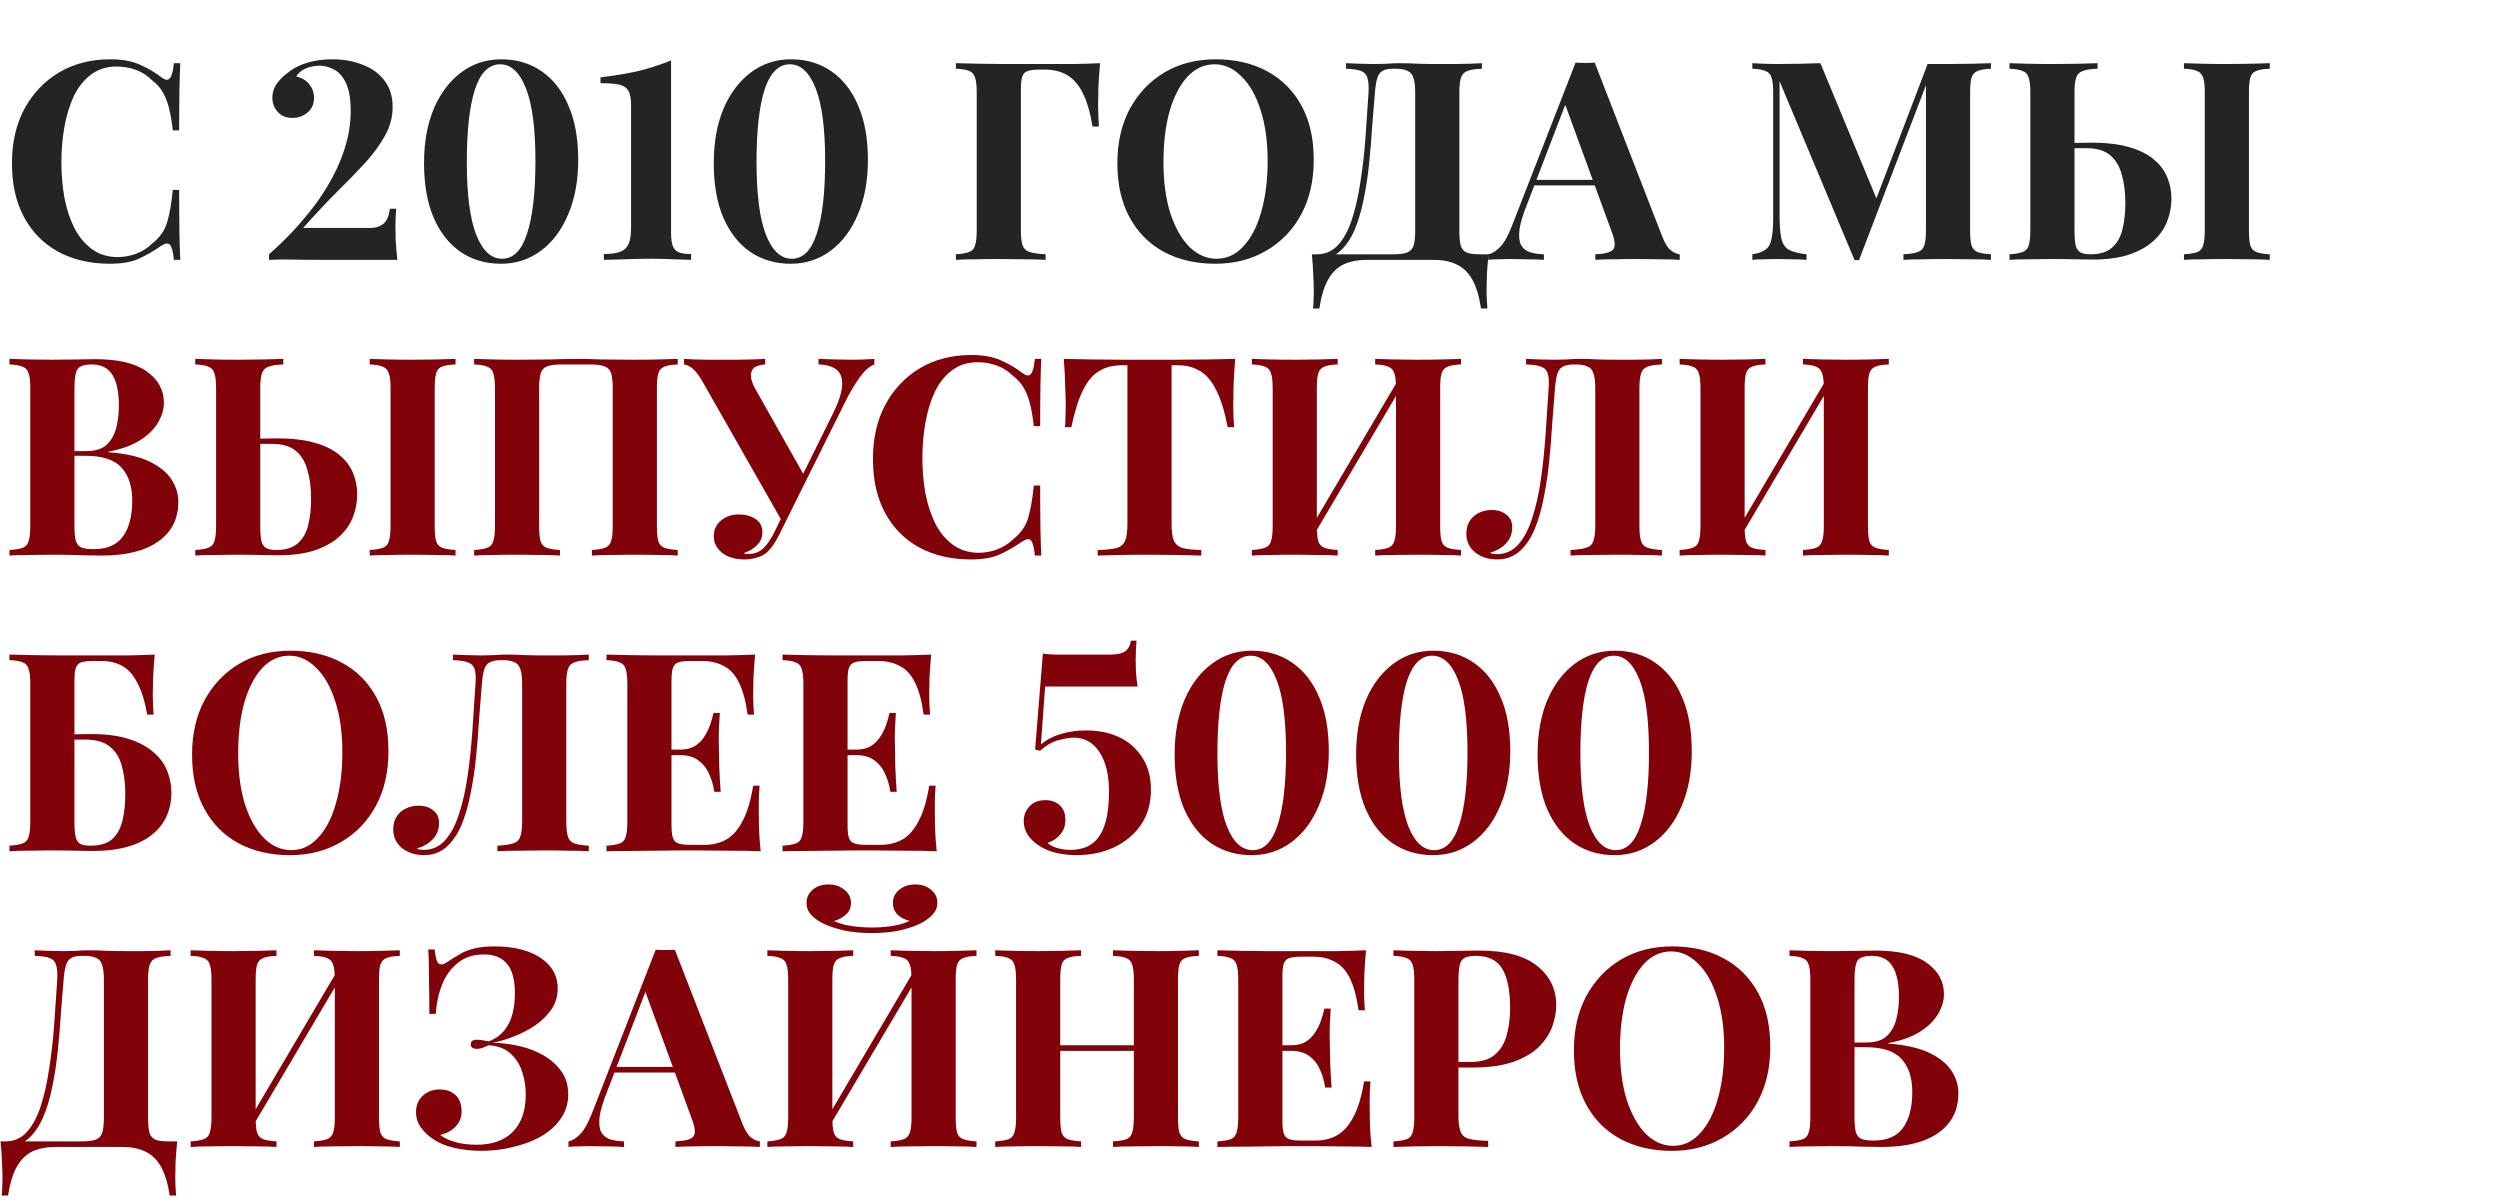
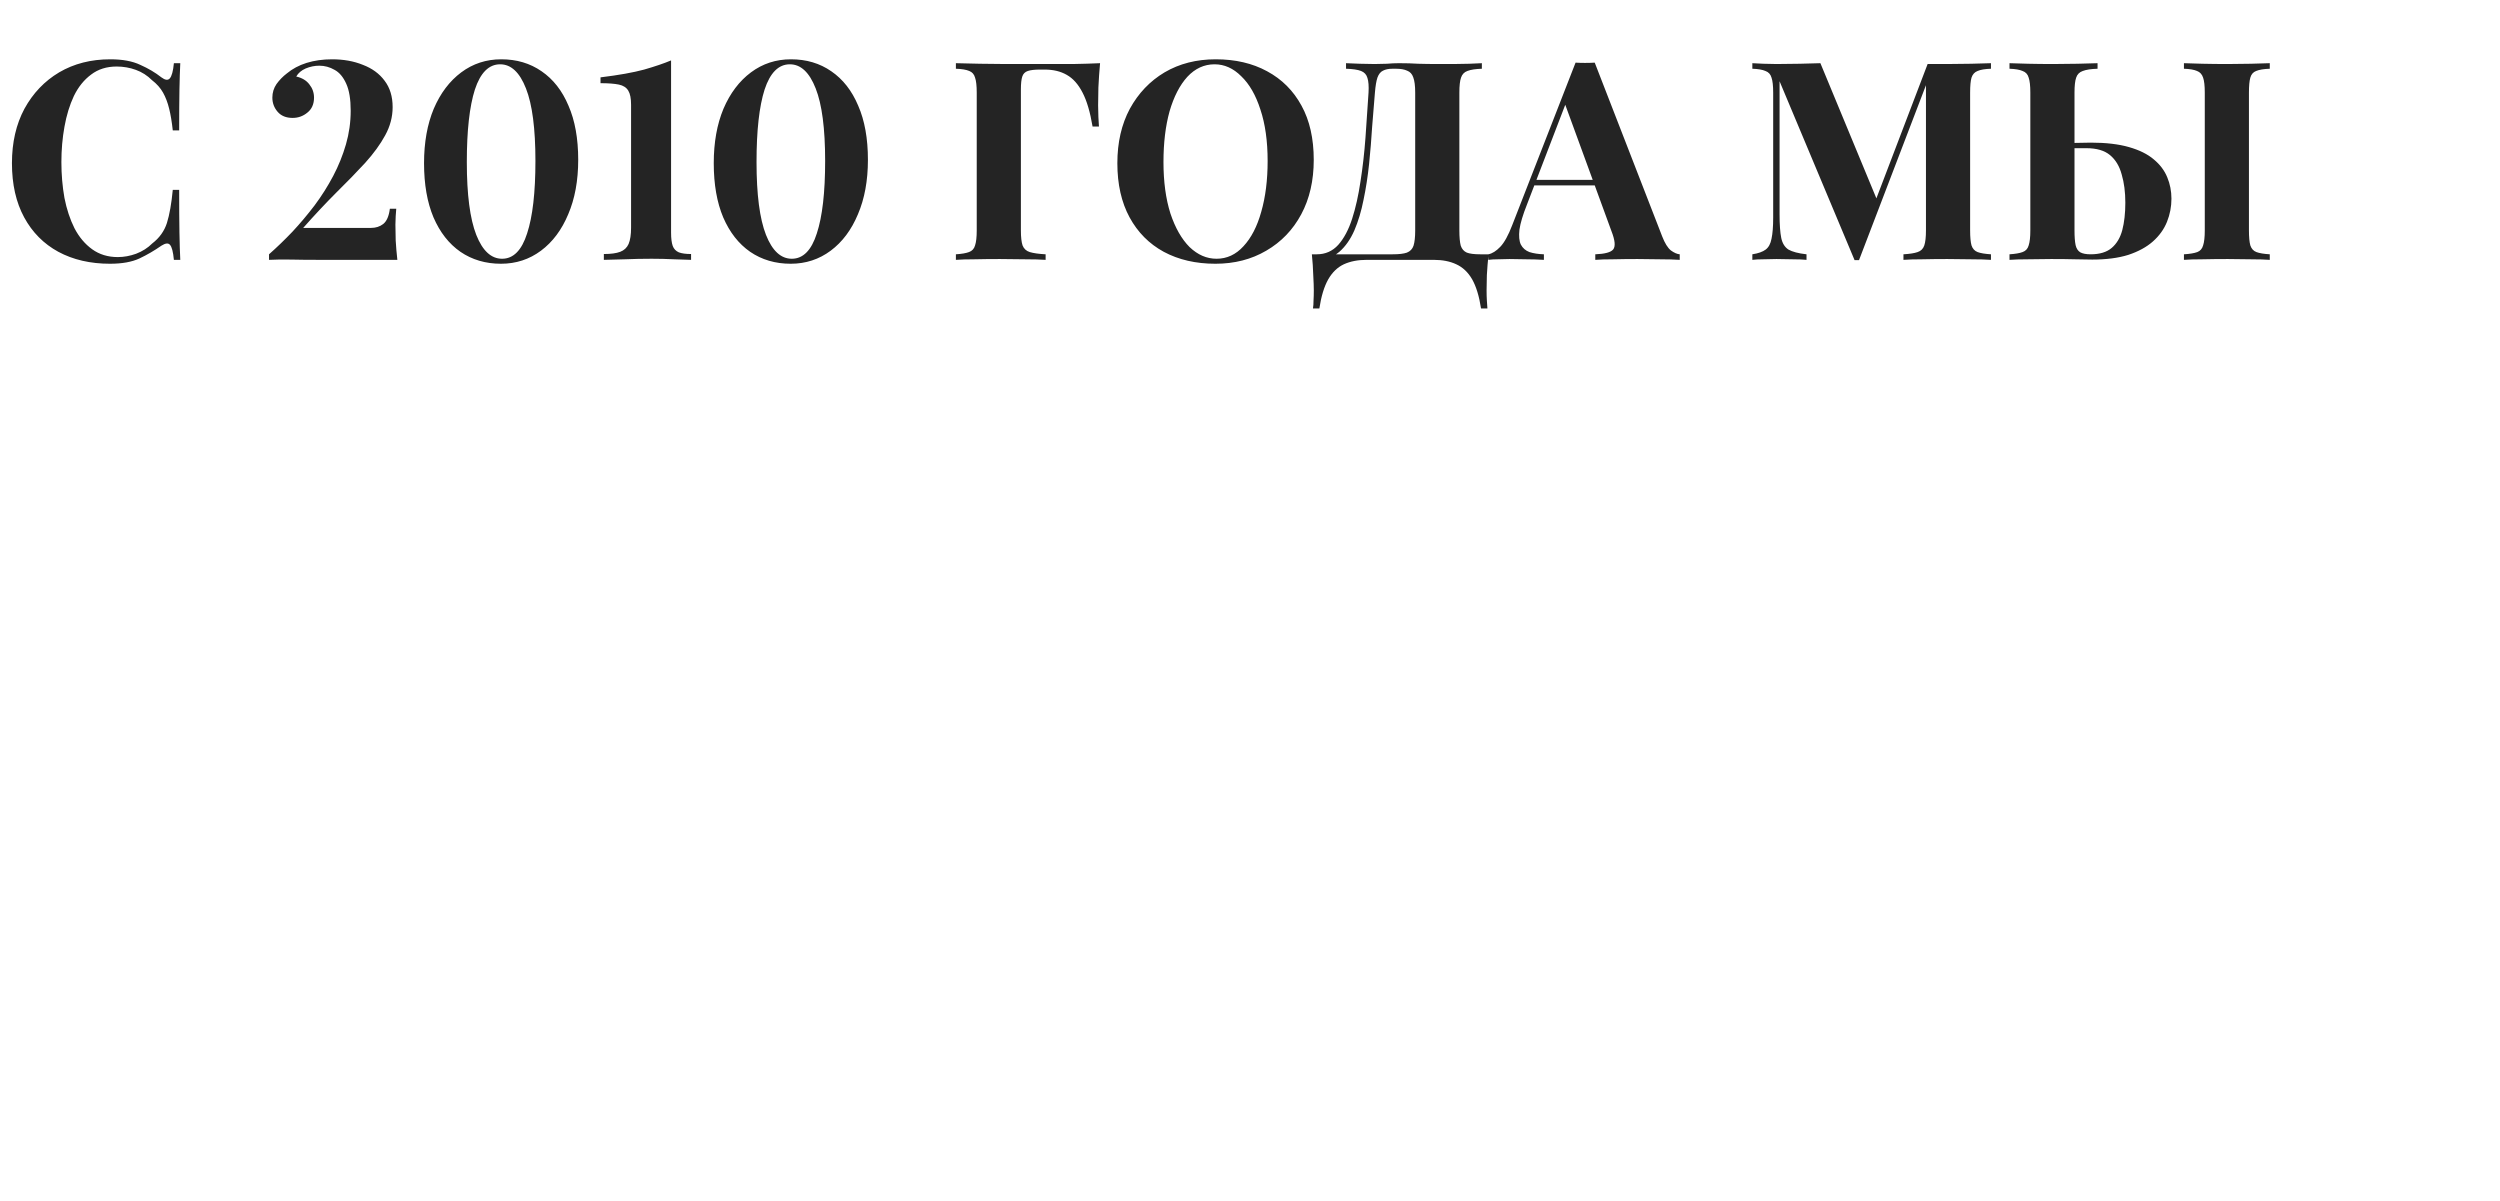
<svg xmlns="http://www.w3.org/2000/svg" width="279" height="134" viewBox="0 0 279 134" fill="none">
  <path d="M12.307 6.618C13.671 6.618 14.787 6.825 15.655 7.238C16.544 7.631 17.329 8.096 18.011 8.633C18.424 8.943 18.734 8.984 18.941 8.757C19.168 8.509 19.323 7.941 19.406 7.052H20.119C20.078 7.858 20.047 8.84 20.026 9.997C20.005 11.134 19.995 12.653 19.995 14.554H19.282C19.179 13.603 19.044 12.797 18.879 12.136C18.714 11.454 18.486 10.855 18.197 10.338C17.908 9.821 17.494 9.356 16.957 8.943C16.44 8.426 15.841 8.044 15.159 7.796C14.477 7.548 13.764 7.424 13.02 7.424C11.904 7.424 10.953 7.724 10.168 8.323C9.383 8.902 8.742 9.697 8.246 10.71C7.771 11.723 7.419 12.87 7.192 14.151C6.965 15.412 6.851 16.724 6.851 18.088C6.851 19.473 6.965 20.806 7.192 22.087C7.44 23.348 7.812 24.474 8.308 25.466C8.825 26.458 9.486 27.243 10.292 27.822C11.098 28.401 12.049 28.69 13.144 28.69C13.826 28.69 14.508 28.566 15.19 28.318C15.893 28.049 16.492 27.667 16.988 27.171C17.794 26.551 18.342 25.786 18.631 24.877C18.92 23.947 19.137 22.717 19.282 21.188H19.995C19.995 23.151 20.005 24.743 20.026 25.962C20.047 27.161 20.078 28.173 20.119 29H19.406C19.323 28.111 19.179 27.553 18.972 27.326C18.786 27.099 18.466 27.13 18.011 27.419C17.246 27.956 16.43 28.432 15.562 28.845C14.715 29.238 13.619 29.434 12.276 29.434C10.085 29.434 8.163 28.99 6.51 28.101C4.877 27.212 3.606 25.931 2.697 24.257C1.788 22.583 1.333 20.568 1.333 18.212C1.333 15.897 1.798 13.872 2.728 12.136C3.679 10.4 4.97 9.046 6.603 8.075C8.256 7.104 10.158 6.618 12.307 6.618ZM37.06 6.618C38.341 6.618 39.488 6.825 40.501 7.238C41.534 7.631 42.34 8.22 42.919 9.005C43.518 9.79 43.818 10.772 43.818 11.95C43.818 13.045 43.539 14.099 42.981 15.112C42.443 16.104 41.699 17.127 40.749 18.181C39.798 19.214 38.723 20.32 37.525 21.498C36.347 22.676 35.117 23.988 33.836 25.435H41.4C41.937 25.435 42.392 25.29 42.764 25.001C43.156 24.691 43.404 24.123 43.508 23.296H44.221C44.2 23.523 44.179 23.802 44.159 24.133C44.138 24.464 44.128 24.774 44.128 25.063C44.128 25.518 44.138 26.107 44.159 26.83C44.2 27.533 44.262 28.256 44.345 29H35.82C34.456 29 33.35 28.99 32.503 28.969C31.655 28.948 30.829 28.959 30.023 29V28.38C30.891 27.615 31.759 26.778 32.627 25.869C33.495 24.939 34.321 23.957 35.107 22.924C35.892 21.87 36.584 20.775 37.184 19.638C37.783 18.501 38.258 17.323 38.61 16.104C38.961 14.885 39.137 13.634 39.137 12.353C39.137 11.072 38.971 10.069 38.641 9.346C38.31 8.602 37.876 8.085 37.339 7.796C36.801 7.486 36.233 7.331 35.634 7.331C35.117 7.331 34.611 7.434 34.115 7.641C33.639 7.848 33.288 8.147 33.061 8.54C33.701 8.685 34.187 8.974 34.518 9.408C34.869 9.842 35.045 10.338 35.045 10.896C35.045 11.619 34.797 12.177 34.301 12.57C33.825 12.963 33.278 13.159 32.658 13.159C31.934 13.159 31.376 12.932 30.984 12.477C30.591 12.022 30.395 11.495 30.395 10.896C30.395 10.338 30.55 9.832 30.86 9.377C31.19 8.922 31.573 8.53 32.007 8.199C32.627 7.682 33.36 7.29 34.208 7.021C35.076 6.752 36.026 6.618 37.06 6.618ZM55.941 6.618C57.656 6.618 59.154 7.062 60.436 7.951C61.738 8.84 62.74 10.121 63.443 11.795C64.166 13.448 64.528 15.463 64.528 17.84C64.528 20.155 64.156 22.18 63.412 23.916C62.688 25.652 61.676 27.006 60.374 27.977C59.072 28.948 57.584 29.434 55.91 29.434C54.194 29.434 52.686 28.99 51.384 28.101C50.102 27.212 49.1 25.931 48.377 24.257C47.674 22.583 47.323 20.568 47.323 18.212C47.323 15.897 47.684 13.872 48.408 12.136C49.152 10.4 50.175 9.046 51.477 8.075C52.779 7.104 54.267 6.618 55.941 6.618ZM55.817 7.176C54.556 7.176 53.616 8.116 52.996 9.997C52.396 11.878 52.097 14.575 52.097 18.088C52.097 21.705 52.448 24.412 53.151 26.21C53.853 27.987 54.814 28.876 56.034 28.876C57.294 28.876 58.224 27.936 58.824 26.055C59.444 24.174 59.754 21.477 59.754 17.964C59.754 14.347 59.402 11.65 58.7 9.873C57.997 8.075 57.036 7.176 55.817 7.176ZM74.892 6.742V25.962C74.892 26.603 74.954 27.099 75.078 27.45C75.202 27.781 75.429 28.018 75.76 28.163C76.09 28.287 76.545 28.349 77.124 28.349V29C76.669 28.979 76.039 28.959 75.233 28.938C74.427 28.897 73.59 28.876 72.722 28.876C71.709 28.876 70.707 28.897 69.715 28.938C68.723 28.959 67.948 28.979 67.39 29V28.349C68.175 28.349 68.785 28.266 69.219 28.101C69.653 27.936 69.963 27.646 70.149 27.233C70.335 26.799 70.428 26.189 70.428 25.404V11.702C70.428 10.979 70.324 10.452 70.118 10.121C69.911 9.77 69.56 9.542 69.064 9.439C68.568 9.336 67.886 9.284 67.018 9.284V8.633C69.043 8.385 70.665 8.096 71.885 7.765C73.104 7.414 74.106 7.073 74.892 6.742ZM88.273 6.618C89.988 6.618 91.486 7.062 92.768 7.951C94.07 8.84 95.072 10.121 95.775 11.795C96.498 13.448 96.86 15.463 96.86 17.84C96.86 20.155 96.488 22.18 95.744 23.916C95.02 25.652 94.008 27.006 92.706 27.977C91.404 28.948 89.916 29.434 88.242 29.434C86.526 29.434 85.018 28.99 83.716 28.101C82.434 27.212 81.432 25.931 80.709 24.257C80.006 22.583 79.655 20.568 79.655 18.212C79.655 15.897 80.016 13.872 80.74 12.136C81.484 10.4 82.507 9.046 83.809 8.075C85.111 7.104 86.599 6.618 88.273 6.618ZM88.149 7.176C86.888 7.176 85.948 8.116 85.328 9.997C84.728 11.878 84.429 14.575 84.429 18.088C84.429 21.705 84.78 24.412 85.483 26.21C86.185 27.987 87.146 28.876 88.366 28.876C89.626 28.876 90.556 27.936 91.156 26.055C91.776 24.174 92.086 21.477 92.086 17.964C92.086 14.347 91.734 11.65 91.032 9.873C90.329 8.075 89.368 7.176 88.149 7.176ZM122.767 7.052C122.684 7.982 122.622 8.881 122.581 9.749C122.56 10.617 122.55 11.289 122.55 11.764C122.55 12.219 122.56 12.653 122.581 13.066C122.602 13.479 122.622 13.831 122.643 14.12H121.93C121.661 12.508 121.289 11.247 120.814 10.338C120.339 9.408 119.75 8.747 119.047 8.354C118.365 7.961 117.549 7.765 116.598 7.765H116.071C115.472 7.765 115.017 7.817 114.707 7.92C114.397 8.023 114.19 8.23 114.087 8.54C113.984 8.85 113.932 9.325 113.932 9.966V25.714C113.932 26.458 113.994 27.016 114.118 27.388C114.263 27.76 114.531 28.008 114.924 28.132C115.337 28.256 115.926 28.339 116.691 28.38V29C116.092 28.959 115.327 28.938 114.397 28.938C113.467 28.917 112.527 28.907 111.576 28.907C110.563 28.907 109.623 28.917 108.755 28.938C107.908 28.938 107.215 28.959 106.678 29V28.38C107.319 28.339 107.804 28.256 108.135 28.132C108.486 28.008 108.714 27.76 108.817 27.388C108.941 27.016 109.003 26.458 109.003 25.714V10.338C109.003 9.573 108.941 9.015 108.817 8.664C108.714 8.292 108.497 8.044 108.166 7.92C107.835 7.775 107.339 7.693 106.678 7.672V7.052C107.525 7.073 108.424 7.093 109.375 7.114C110.326 7.114 111.266 7.124 112.196 7.145C113.126 7.145 113.994 7.145 114.8 7.145C115.606 7.145 116.267 7.145 116.784 7.145C117.652 7.145 118.644 7.145 119.76 7.145C120.876 7.124 121.878 7.093 122.767 7.052ZM135.671 6.618C137.862 6.618 139.774 7.062 141.406 7.951C143.06 8.84 144.341 10.121 145.25 11.795C146.16 13.448 146.614 15.463 146.614 17.84C146.614 20.155 146.149 22.18 145.219 23.916C144.289 25.652 142.987 27.006 141.313 27.977C139.66 28.948 137.769 29.434 135.64 29.434C133.45 29.434 131.528 28.99 129.874 28.101C128.242 27.212 126.971 25.931 126.061 24.257C125.152 22.583 124.697 20.568 124.697 18.212C124.697 15.897 125.162 13.872 126.092 12.136C127.043 10.4 128.335 9.046 129.967 8.075C131.621 7.104 133.522 6.618 135.671 6.618ZM135.547 7.176C134.39 7.176 133.377 7.641 132.509 8.571C131.662 9.501 131.001 10.782 130.525 12.415C130.071 14.048 129.843 15.939 129.843 18.088C129.843 20.279 130.102 22.19 130.618 23.823C131.156 25.435 131.869 26.685 132.757 27.574C133.667 28.442 134.669 28.876 135.764 28.876C136.922 28.876 137.924 28.411 138.771 27.481C139.639 26.551 140.301 25.27 140.755 23.637C141.231 21.984 141.468 20.093 141.468 17.964C141.468 15.753 141.2 13.841 140.662 12.229C140.146 10.617 139.433 9.377 138.523 8.509C137.635 7.62 136.643 7.176 135.547 7.176ZM165.376 7.052V7.672C164.673 7.693 164.136 7.775 163.764 7.92C163.412 8.044 163.175 8.292 163.051 8.664C162.927 9.015 162.865 9.573 162.865 10.338V25.714C162.865 26.458 162.916 27.026 163.02 27.419C163.144 27.791 163.371 28.049 163.702 28.194C164.032 28.318 164.528 28.38 165.19 28.38H166.12C166.037 29.186 165.975 29.961 165.934 30.705C165.913 31.449 165.903 32.017 165.903 32.41C165.903 32.823 165.913 33.195 165.934 33.526C165.954 33.877 165.975 34.177 165.996 34.425H165.283C165.076 33.061 164.745 31.976 164.291 31.17C163.836 30.385 163.247 29.827 162.524 29.496C161.821 29.165 160.984 29 160.013 29H152.511C151.539 29 150.692 29.165 149.969 29.496C149.266 29.827 148.687 30.385 148.233 31.17C147.778 31.976 147.447 33.061 147.241 34.425H146.528C146.569 34.177 146.59 33.877 146.59 33.526C146.61 33.195 146.621 32.823 146.621 32.41C146.621 32.017 146.6 31.449 146.559 30.705C146.538 29.961 146.486 29.186 146.404 28.38H155.425C156.127 28.38 156.654 28.318 157.006 28.194C157.378 28.049 157.626 27.791 157.75 27.419C157.874 27.026 157.936 26.458 157.936 25.714V10.338C157.936 9.573 157.863 9.005 157.719 8.633C157.595 8.261 157.367 8.013 157.037 7.889C156.727 7.744 156.313 7.672 155.797 7.672H155.394C154.96 7.672 154.608 7.744 154.34 7.889C154.071 8.013 153.864 8.271 153.72 8.664C153.596 9.036 153.503 9.594 153.441 10.338C153.337 11.516 153.234 12.787 153.131 14.151C153.048 15.515 152.934 16.9 152.79 18.305C152.645 19.69 152.438 21.023 152.17 22.304C151.922 23.565 151.581 24.701 151.147 25.714C150.713 26.706 150.155 27.502 149.473 28.101C148.791 28.68 147.954 28.969 146.962 28.969V28.38C147.912 28.38 148.708 28.029 149.349 27.326C149.989 26.603 150.506 25.631 150.899 24.412C151.291 23.193 151.601 21.808 151.829 20.258C152.077 18.687 152.263 17.055 152.387 15.36C152.511 13.665 152.624 11.991 152.728 10.338C152.769 9.615 152.728 9.067 152.604 8.695C152.5 8.323 152.263 8.065 151.891 7.92C151.519 7.775 150.961 7.693 150.217 7.672V7.052C150.651 7.073 151.167 7.093 151.767 7.114C152.366 7.135 152.914 7.145 153.41 7.145C153.885 7.145 154.34 7.135 154.774 7.114C155.228 7.073 155.683 7.052 156.138 7.052C156.923 7.052 157.636 7.073 158.277 7.114C158.917 7.135 159.682 7.145 160.571 7.145C161.087 7.145 161.645 7.145 162.245 7.145C162.865 7.124 163.443 7.114 163.981 7.114C164.539 7.093 165.004 7.073 165.376 7.052ZM177.972 6.99L185.505 26.396C185.795 27.14 186.115 27.657 186.466 27.946C186.838 28.215 187.169 28.359 187.458 28.38V29C186.838 28.959 186.105 28.938 185.257 28.938C184.431 28.917 183.594 28.907 182.746 28.907C181.796 28.907 180.897 28.917 180.049 28.938C179.202 28.938 178.53 28.959 178.034 29V28.38C179.088 28.339 179.75 28.163 180.018 27.853C180.308 27.522 180.246 26.83 179.832 25.776L174.562 11.361L175.12 10.555L170.408 22.831C169.954 23.968 169.675 24.898 169.571 25.621C169.489 26.344 169.54 26.902 169.726 27.295C169.933 27.688 170.253 27.967 170.687 28.132C171.142 28.277 171.679 28.359 172.299 28.38V29C171.617 28.959 170.966 28.938 170.346 28.938C169.726 28.917 169.096 28.907 168.455 28.907C168.001 28.907 167.567 28.917 167.153 28.938C166.761 28.938 166.409 28.959 166.099 29V28.38C166.533 28.297 166.978 28.018 167.432 27.543C167.887 27.068 168.331 26.262 168.765 25.125L175.833 6.99C176.164 7.011 176.515 7.021 176.887 7.021C177.28 7.021 177.642 7.011 177.972 6.99ZM180.142 20.072V20.692H170.904L171.214 20.072H180.142ZM222.191 7.052V7.672C221.529 7.693 221.033 7.775 220.703 7.92C220.372 8.044 220.145 8.292 220.021 8.664C219.917 9.015 219.866 9.573 219.866 10.338V25.714C219.866 26.458 219.917 27.016 220.021 27.388C220.145 27.76 220.372 28.008 220.703 28.132C221.033 28.256 221.529 28.339 222.191 28.38V29C221.612 28.959 220.878 28.938 219.99 28.938C219.122 28.917 218.233 28.907 217.324 28.907C216.332 28.907 215.402 28.917 214.534 28.938C213.666 28.938 212.963 28.959 212.426 29V28.38C213.128 28.339 213.655 28.256 214.007 28.132C214.379 28.008 214.627 27.76 214.751 27.388C214.875 27.016 214.937 26.458 214.937 25.714V8.943H215.154L207.466 29.031H206.97L198.6 9.067V23.916C198.6 25.053 198.662 25.931 198.786 26.551C198.91 27.15 199.178 27.584 199.592 27.853C200.026 28.101 200.697 28.277 201.607 28.38V29C201.214 28.959 200.697 28.938 200.057 28.938C199.416 28.917 198.817 28.907 198.259 28.907C197.783 28.907 197.298 28.917 196.802 28.938C196.306 28.938 195.892 28.959 195.562 29V28.38C196.223 28.277 196.719 28.101 197.05 27.853C197.38 27.605 197.597 27.202 197.701 26.644C197.825 26.065 197.887 25.28 197.887 24.288V10.338C197.887 9.573 197.825 9.015 197.701 8.664C197.597 8.292 197.37 8.044 197.019 7.92C196.688 7.775 196.202 7.693 195.562 7.672V7.052C195.892 7.073 196.306 7.093 196.802 7.114C197.298 7.135 197.783 7.145 198.259 7.145C199.147 7.145 200.015 7.135 200.863 7.114C201.731 7.093 202.495 7.073 203.157 7.052L209.667 22.769L208.892 23.482L215.123 7.145C215.474 7.145 215.836 7.145 216.208 7.145C216.58 7.145 216.952 7.145 217.324 7.145C218.233 7.145 219.122 7.135 219.99 7.114C220.878 7.093 221.612 7.073 222.191 7.052ZM234.087 7.052V7.672C233.364 7.693 232.816 7.775 232.444 7.92C232.072 8.044 231.824 8.292 231.7 8.664C231.576 9.015 231.514 9.573 231.514 10.338V25.714C231.514 26.417 231.555 26.964 231.638 27.357C231.721 27.729 231.896 27.998 232.165 28.163C232.434 28.308 232.816 28.38 233.312 28.38C234.325 28.38 235.11 28.142 235.668 27.667C236.226 27.192 236.619 26.53 236.846 25.683C237.073 24.815 237.187 23.792 237.187 22.614C237.187 21.436 237.053 20.392 236.784 19.483C236.536 18.553 236.102 17.83 235.482 17.313C234.862 16.796 233.984 16.538 232.847 16.538C232.475 16.538 232.082 16.538 231.669 16.538C231.276 16.538 230.884 16.548 230.491 16.569C230.119 16.569 229.788 16.569 229.499 16.569V15.949C230.202 15.949 230.894 15.949 231.576 15.949C232.279 15.928 232.868 15.918 233.343 15.918C235.017 15.918 236.433 16.083 237.59 16.414C238.747 16.745 239.667 17.199 240.349 17.778C241.052 18.357 241.558 19.028 241.868 19.793C242.178 20.537 242.333 21.333 242.333 22.18C242.333 23.069 242.168 23.926 241.837 24.753C241.506 25.58 240.979 26.313 240.256 26.954C239.553 27.574 238.644 28.07 237.528 28.442C236.412 28.793 235.069 28.969 233.498 28.969C233.023 28.969 232.392 28.959 231.607 28.938C230.842 28.917 229.943 28.907 228.91 28.907C228.083 28.907 227.226 28.917 226.337 28.938C225.469 28.938 224.777 28.959 224.26 29V28.38C224.901 28.339 225.386 28.256 225.717 28.132C226.068 28.008 226.296 27.76 226.399 27.388C226.523 27.016 226.585 26.458 226.585 25.714V10.338C226.585 9.573 226.523 9.015 226.399 8.664C226.296 8.292 226.068 8.044 225.717 7.92C225.386 7.775 224.901 7.693 224.26 7.672V7.052C224.777 7.073 225.469 7.093 226.337 7.114C227.226 7.135 228.166 7.145 229.158 7.145C230.067 7.145 230.966 7.135 231.855 7.114C232.764 7.093 233.508 7.073 234.087 7.052ZM253.307 7.052V7.672C252.646 7.693 252.139 7.775 251.788 7.92C251.457 8.044 251.24 8.292 251.137 8.664C251.034 9.015 250.982 9.573 250.982 10.338V25.714C250.982 26.458 251.034 27.016 251.137 27.388C251.261 27.76 251.488 28.008 251.819 28.132C252.15 28.256 252.646 28.339 253.307 28.38V29C252.749 28.959 252.046 28.938 251.199 28.938C250.352 28.917 249.494 28.907 248.626 28.907C247.634 28.907 246.694 28.917 245.805 28.938C244.937 28.938 244.245 28.959 243.728 29V28.38C244.389 28.339 244.885 28.256 245.216 28.132C245.547 28.008 245.764 27.76 245.867 27.388C245.991 27.016 246.053 26.458 246.053 25.714V10.338C246.053 9.573 245.991 9.015 245.867 8.664C245.743 8.292 245.516 8.044 245.185 7.92C244.854 7.775 244.369 7.693 243.728 7.672V7.052C244.245 7.073 244.937 7.093 245.805 7.114C246.694 7.135 247.634 7.145 248.626 7.145C249.494 7.145 250.352 7.135 251.199 7.114C252.046 7.093 252.749 7.073 253.307 7.052Z" fill="#242424" />
-   <path d="M1.054 40.052C1.591 40.073 2.294 40.093 3.162 40.114C4.03 40.135 4.898 40.145 5.766 40.145C6.758 40.145 7.719 40.135 8.649 40.114C9.579 40.093 10.24 40.083 10.633 40.083C13.196 40.083 15.107 40.538 16.368 41.447C17.649 42.356 18.29 43.524 18.29 44.95C18.29 45.673 18.073 46.407 17.639 47.151C17.205 47.895 16.533 48.556 15.624 49.135C14.715 49.714 13.537 50.137 12.09 50.406V50.468C14.033 50.613 15.572 50.964 16.709 51.522C17.846 52.08 18.662 52.752 19.158 53.537C19.654 54.322 19.902 55.139 19.902 55.986C19.902 57.288 19.561 58.383 18.879 59.272C18.197 60.161 17.215 60.843 15.934 61.318C14.653 61.773 13.123 62 11.346 62C10.85 62 10.137 61.99 9.207 61.969C8.277 61.928 7.151 61.907 5.828 61.907C4.919 61.907 4.03 61.917 3.162 61.938C2.294 61.938 1.591 61.959 1.054 62V61.38C1.715 61.339 2.211 61.256 2.542 61.132C2.873 61.008 3.09 60.76 3.193 60.388C3.317 60.016 3.379 59.458 3.379 58.714V43.338C3.379 42.573 3.317 42.015 3.193 41.664C3.09 41.292 2.862 41.044 2.511 40.92C2.18 40.775 1.695 40.693 1.054 40.672V40.052ZM10.23 40.672C9.424 40.672 8.897 40.848 8.649 41.199C8.422 41.55 8.308 42.263 8.308 43.338V58.714C8.308 59.437 8.36 59.985 8.463 60.357C8.587 60.729 8.794 60.977 9.083 61.101C9.393 61.225 9.848 61.287 10.447 61.287C11.935 61.287 13.02 60.822 13.702 59.892C14.405 58.941 14.756 57.598 14.756 55.862C14.756 54.271 14.353 53.041 13.547 52.173C12.762 51.305 11.449 50.871 9.61 50.871H6.975C6.975 50.871 6.975 50.788 6.975 50.623C6.975 50.437 6.975 50.344 6.975 50.344H9.641C10.612 50.344 11.356 50.117 11.873 49.662C12.39 49.187 12.751 48.567 12.958 47.802C13.165 47.017 13.268 46.18 13.268 45.291C13.268 43.762 13.03 42.615 12.555 41.85C12.08 41.065 11.305 40.672 10.23 40.672ZM31.618 40.052V40.672C30.895 40.693 30.347 40.775 29.975 40.92C29.603 41.044 29.355 41.292 29.231 41.664C29.107 42.015 29.045 42.573 29.045 43.338V58.714C29.045 59.417 29.087 59.964 29.169 60.357C29.252 60.729 29.428 60.998 29.696 61.163C29.965 61.308 30.347 61.38 30.843 61.38C31.856 61.38 32.641 61.142 33.199 60.667C33.757 60.192 34.15 59.53 34.377 58.683C34.605 57.815 34.718 56.792 34.718 55.614C34.718 54.436 34.584 53.392 34.315 52.483C34.067 51.553 33.633 50.83 33.013 50.313C32.393 49.796 31.515 49.538 30.378 49.538C30.006 49.538 29.614 49.538 29.2 49.538C28.808 49.538 28.415 49.548 28.022 49.569C27.65 49.569 27.32 49.569 27.03 49.569V48.949C27.733 48.949 28.425 48.949 29.107 48.949C29.81 48.928 30.399 48.918 30.874 48.918C32.548 48.918 33.964 49.083 35.121 49.414C36.279 49.745 37.198 50.199 37.88 50.778C38.583 51.357 39.089 52.028 39.399 52.793C39.709 53.537 39.864 54.333 39.864 55.18C39.864 56.069 39.699 56.926 39.368 57.753C39.038 58.58 38.511 59.313 37.787 59.954C37.085 60.574 36.175 61.07 35.059 61.442C33.943 61.793 32.6 61.969 31.029 61.969C30.554 61.969 29.924 61.959 29.138 61.938C28.374 61.917 27.475 61.907 26.441 61.907C25.615 61.907 24.757 61.917 23.868 61.938C23 61.938 22.308 61.959 21.791 62V61.38C22.432 61.339 22.918 61.256 23.248 61.132C23.6 61.008 23.827 60.76 23.93 60.388C24.054 60.016 24.116 59.458 24.116 58.714V43.338C24.116 42.573 24.054 42.015 23.93 41.664C23.827 41.292 23.6 41.044 23.248 40.92C22.918 40.775 22.432 40.693 21.791 40.672V40.052C22.308 40.073 23 40.093 23.868 40.114C24.757 40.135 25.697 40.145 26.689 40.145C27.599 40.145 28.498 40.135 29.386 40.114C30.296 40.093 31.04 40.073 31.618 40.052ZM50.838 40.052V40.672C50.177 40.693 49.671 40.775 49.319 40.92C48.989 41.044 48.772 41.292 48.668 41.664C48.565 42.015 48.513 42.573 48.513 43.338V58.714C48.513 59.458 48.565 60.016 48.668 60.388C48.792 60.76 49.02 61.008 49.35 61.132C49.681 61.256 50.177 61.339 50.838 61.38V62C50.28 61.959 49.578 61.938 48.73 61.938C47.883 61.917 47.025 61.907 46.157 61.907C45.165 61.907 44.225 61.917 43.336 61.938C42.468 61.938 41.776 61.959 41.259 62V61.38C41.921 61.339 42.417 61.256 42.747 61.132C43.078 61.008 43.295 60.76 43.398 60.388C43.522 60.016 43.584 59.458 43.584 58.714V43.338C43.584 42.573 43.522 42.015 43.398 41.664C43.274 41.292 43.047 41.044 42.716 40.92C42.386 40.775 41.9 40.693 41.259 40.672V40.052C41.776 40.073 42.468 40.093 43.336 40.114C44.225 40.135 45.165 40.145 46.157 40.145C47.025 40.145 47.883 40.135 48.73 40.114C49.578 40.093 50.28 40.073 50.838 40.052ZM75.635 40.052V40.672C74.974 40.693 74.478 40.775 74.147 40.92C73.817 41.044 73.589 41.292 73.465 41.664C73.362 42.015 73.31 42.573 73.31 43.338V58.714C73.31 59.458 73.362 60.016 73.465 60.388C73.589 60.76 73.817 61.008 74.147 61.132C74.478 61.256 74.974 61.339 75.635 61.38V62C75.098 61.959 74.395 61.938 73.527 61.938C72.659 61.917 71.729 61.907 70.737 61.907C69.869 61.907 69.001 61.917 68.133 61.938C67.286 61.938 66.594 61.959 66.056 62V61.38C66.697 61.339 67.183 61.256 67.513 61.132C67.865 61.008 68.092 60.76 68.195 60.388C68.319 60.016 68.381 59.458 68.381 58.714V43.338C68.381 42.573 68.319 42.005 68.195 41.633C68.071 41.261 67.823 41.013 67.451 40.889C67.1 40.744 66.573 40.672 65.87 40.672H62.677C61.975 40.672 61.437 40.744 61.065 40.889C60.714 41.013 60.476 41.261 60.352 41.633C60.228 42.005 60.166 42.573 60.166 43.338V58.714C60.166 59.458 60.218 60.016 60.321 60.388C60.445 60.76 60.673 61.008 61.003 61.132C61.334 61.256 61.83 61.339 62.491 61.38V62C61.933 61.959 61.231 61.938 60.383 61.938C59.536 61.917 58.678 61.907 57.81 61.907C56.798 61.907 55.857 61.917 54.989 61.938C54.142 61.938 53.45 61.959 52.912 62V61.38C53.553 61.339 54.039 61.256 54.369 61.132C54.721 61.008 54.948 60.76 55.051 60.388C55.175 60.016 55.237 59.458 55.237 58.714V43.338C55.237 42.573 55.175 42.015 55.051 41.664C54.948 41.292 54.721 41.044 54.369 40.92C54.039 40.775 53.553 40.693 52.912 40.672V40.052C53.45 40.073 54.142 40.093 54.989 40.114C55.857 40.135 56.798 40.145 57.81 40.145C59.03 40.145 60.239 40.135 61.437 40.114C62.636 40.073 63.597 40.052 64.32 40.052C65.044 40.052 65.994 40.073 67.172 40.114C68.35 40.135 69.539 40.145 70.737 40.145C71.729 40.145 72.659 40.135 73.527 40.114C74.395 40.093 75.098 40.073 75.635 40.052ZM97.577 40.052V40.672C97.123 40.837 96.668 41.199 96.213 41.757C95.759 42.315 95.232 43.142 94.632 44.237L87.874 57.815L87.161 57.97L78.388 42.563C77.996 41.881 77.634 41.406 77.303 41.137C76.973 40.868 76.652 40.713 76.342 40.672V40.052C76.632 40.073 77.014 40.093 77.489 40.114C77.985 40.114 78.502 40.124 79.039 40.145C79.577 40.145 80.052 40.145 80.465 40.145C80.941 40.145 81.488 40.145 82.108 40.145C82.749 40.124 83.369 40.114 83.968 40.114C84.568 40.093 85.043 40.073 85.394 40.052V40.672C85.002 40.693 84.65 40.775 84.34 40.92C84.051 41.065 83.875 41.323 83.813 41.695C83.751 42.046 83.865 42.532 84.154 43.152L89.796 53.165L88.494 55.18L92.772 46.531C93.537 45.043 93.94 43.875 93.981 43.028C94.023 42.181 93.806 41.581 93.33 41.23C92.855 40.879 92.194 40.693 91.346 40.672V40.052C92.049 40.073 92.71 40.093 93.33 40.114C93.95 40.135 94.57 40.145 95.19 40.145C95.666 40.145 96.1 40.135 96.492 40.114C96.906 40.093 97.267 40.073 97.577 40.052ZM87.936 56.265L88.525 56.513L87.068 59.458C86.8 59.995 86.562 60.419 86.355 60.729C86.149 61.039 85.932 61.308 85.704 61.535C85.374 61.866 84.971 62.093 84.495 62.217C84.041 62.362 83.576 62.434 83.1 62.434C82.046 62.434 81.209 62.186 80.589 61.69C79.969 61.194 79.659 60.584 79.659 59.861C79.659 59.117 79.928 58.528 80.465 58.094C81.003 57.639 81.654 57.412 82.418 57.412C83.204 57.412 83.844 57.588 84.34 57.939C84.836 58.27 85.084 58.755 85.084 59.396C85.084 59.975 84.878 60.46 84.464 60.853C84.072 61.246 83.586 61.535 83.007 61.721C83.069 61.762 83.152 61.793 83.255 61.814C83.359 61.814 83.483 61.814 83.627 61.814C84.227 61.814 84.743 61.607 85.177 61.194C85.632 60.76 86.045 60.161 86.417 59.396L87.936 56.265ZM108.395 39.618C109.759 39.618 110.875 39.825 111.743 40.238C112.632 40.631 113.417 41.096 114.099 41.633C114.512 41.943 114.822 41.984 115.029 41.757C115.256 41.509 115.411 40.941 115.494 40.052H116.207C116.166 40.858 116.135 41.84 116.114 42.997C116.093 44.134 116.083 45.653 116.083 47.554H115.37C115.267 46.603 115.132 45.797 114.967 45.136C114.802 44.454 114.574 43.855 114.285 43.338C113.996 42.821 113.582 42.356 113.045 41.943C112.528 41.426 111.929 41.044 111.247 40.796C110.565 40.548 109.852 40.424 109.108 40.424C107.992 40.424 107.041 40.724 106.256 41.323C105.471 41.902 104.83 42.697 104.334 43.71C103.859 44.723 103.507 45.87 103.28 47.151C103.053 48.412 102.939 49.724 102.939 51.088C102.939 52.473 103.053 53.806 103.28 55.087C103.528 56.348 103.9 57.474 104.396 58.466C104.913 59.458 105.574 60.243 106.38 60.822C107.186 61.401 108.137 61.69 109.232 61.69C109.914 61.69 110.596 61.566 111.278 61.318C111.981 61.049 112.58 60.667 113.076 60.171C113.882 59.551 114.43 58.786 114.719 57.877C115.008 56.947 115.225 55.717 115.37 54.188H116.083C116.083 56.151 116.093 57.743 116.114 58.962C116.135 60.161 116.166 61.173 116.207 62H115.494C115.411 61.111 115.267 60.553 115.06 60.326C114.874 60.099 114.554 60.13 114.099 60.419C113.334 60.956 112.518 61.432 111.65 61.845C110.803 62.238 109.707 62.434 108.364 62.434C106.173 62.434 104.251 61.99 102.598 61.101C100.965 60.212 99.694 58.931 98.785 57.257C97.876 55.583 97.421 53.568 97.421 51.212C97.421 48.897 97.886 46.872 98.816 45.136C99.767 43.4 101.058 42.046 102.691 41.075C104.344 40.104 106.246 39.618 108.395 39.618ZM137.847 40.052C137.765 41.106 137.703 42.119 137.661 43.09C137.641 44.061 137.63 44.805 137.63 45.322C137.63 45.777 137.641 46.211 137.661 46.624C137.682 47.037 137.703 47.389 137.723 47.678H137.01C136.68 45.942 136.256 44.568 135.739 43.555C135.243 42.542 134.644 41.829 133.941 41.416C133.239 40.982 132.412 40.765 131.461 40.765H130.748V58.466C130.748 59.293 130.831 59.913 130.996 60.326C131.182 60.739 131.513 61.018 131.988 61.163C132.464 61.287 133.156 61.359 134.065 61.38V62C133.425 61.979 132.567 61.959 131.492 61.938C130.438 61.917 129.333 61.907 128.175 61.907C127.039 61.907 125.964 61.917 124.951 61.938C123.939 61.959 123.122 61.979 122.502 62V61.38C123.432 61.359 124.135 61.287 124.61 61.163C125.086 61.018 125.406 60.739 125.571 60.326C125.737 59.913 125.819 59.293 125.819 58.466V40.765H125.137C124.187 40.765 123.36 40.982 122.657 41.416C121.955 41.829 121.355 42.542 120.859 43.555C120.363 44.547 119.929 45.921 119.557 47.678H118.844C118.886 47.389 118.906 47.037 118.906 46.624C118.927 46.211 118.937 45.777 118.937 45.322C118.937 44.805 118.917 44.061 118.875 43.09C118.855 42.119 118.803 41.106 118.72 40.052C119.671 40.073 120.704 40.093 121.82 40.114C122.957 40.135 124.094 40.145 125.23 40.145C126.367 40.145 127.39 40.145 128.299 40.145C129.229 40.145 130.252 40.145 131.368 40.145C132.505 40.145 133.642 40.135 134.778 40.114C135.915 40.093 136.938 40.073 137.847 40.052ZM149.285 40.052V40.672C148.624 40.693 148.128 40.775 147.797 40.92C147.467 41.044 147.239 41.292 147.115 41.664C147.012 42.015 146.96 42.573 146.96 43.338V58.714C146.96 59.458 147.012 60.016 147.115 60.388C147.239 60.76 147.467 61.008 147.797 61.132C148.128 61.256 148.624 61.339 149.285 61.38V62C148.727 61.959 148.025 61.938 147.177 61.938C146.33 61.917 145.472 61.907 144.604 61.907C143.592 61.907 142.651 61.917 141.783 61.938C140.936 61.938 140.244 61.959 139.706 62V61.38C140.347 61.339 140.833 61.256 141.163 61.132C141.515 61.008 141.742 60.76 141.845 60.388C141.969 60.016 142.031 59.458 142.031 58.714V43.338C142.031 42.573 141.969 42.015 141.845 41.664C141.742 41.292 141.515 41.044 141.163 40.92C140.833 40.775 140.347 40.693 139.706 40.672V40.052C140.244 40.073 140.936 40.093 141.783 40.114C142.651 40.135 143.592 40.145 144.604 40.145C145.472 40.145 146.33 40.135 147.177 40.114C148.025 40.093 148.727 40.073 149.285 40.052ZM156.415 41.757C156.415 41.757 156.415 41.871 156.415 42.098C156.415 42.305 156.415 42.522 156.415 42.749C156.436 42.976 156.446 43.09 156.446 43.09L146.092 60.605L145.813 59.737L156.415 41.757ZM163.049 40.052V40.672C162.388 40.693 161.892 40.775 161.561 40.92C161.231 41.044 161.003 41.292 160.879 41.664C160.776 42.015 160.724 42.573 160.724 43.338V58.714C160.724 59.458 160.776 60.016 160.879 60.388C161.003 60.76 161.231 61.008 161.561 61.132C161.892 61.256 162.388 61.339 163.049 61.38V62C162.512 61.959 161.809 61.938 160.941 61.938C160.073 61.917 159.143 61.907 158.151 61.907C157.283 61.907 156.415 61.917 155.547 61.938C154.7 61.938 154.008 61.959 153.47 62V61.38C154.111 61.339 154.597 61.256 154.927 61.132C155.258 61.008 155.485 60.76 155.609 60.388C155.733 60.016 155.795 59.458 155.795 58.714V43.338C155.795 42.573 155.733 42.015 155.609 41.664C155.485 41.292 155.258 41.044 154.927 40.92C154.597 40.775 154.111 40.693 153.47 40.672V40.052C154.008 40.073 154.7 40.093 155.547 40.114C156.415 40.135 157.283 40.145 158.151 40.145C159.143 40.145 160.073 40.135 160.941 40.114C161.809 40.093 162.512 40.073 163.049 40.052ZM185.472 40.052V40.672C184.769 40.693 184.232 40.775 183.86 40.92C183.509 41.044 183.271 41.292 183.147 41.664C183.023 42.015 182.961 42.573 182.961 43.338V58.714C182.961 59.458 183.023 60.016 183.147 60.388C183.271 60.76 183.509 61.008 183.86 61.132C184.232 61.256 184.769 61.339 185.472 61.38V62C184.914 61.959 184.18 61.938 183.271 61.938C182.382 61.917 181.432 61.907 180.419 61.907C179.448 61.907 178.497 61.917 177.567 61.938C176.637 61.938 175.872 61.959 175.273 62V61.38C176.038 61.339 176.616 61.256 177.009 61.132C177.422 61.008 177.691 60.76 177.815 60.388C177.96 60.016 178.032 59.458 178.032 58.714V43.338C178.032 42.573 177.96 42.005 177.815 41.633C177.691 41.261 177.464 41.013 177.133 40.889C176.823 40.744 176.41 40.672 175.893 40.672H175.676C175.18 40.672 174.777 40.744 174.467 40.889C174.178 41.013 173.961 41.271 173.816 41.664C173.692 42.036 173.599 42.594 173.537 43.338C173.434 44.557 173.33 45.87 173.227 47.275C173.144 48.68 173.031 50.096 172.886 51.522C172.741 52.948 172.535 54.312 172.266 55.614C172.018 56.916 171.677 58.084 171.243 59.117C170.809 60.13 170.251 60.936 169.569 61.535C168.887 62.134 168.05 62.434 167.058 62.434C166.128 62.434 165.322 62.176 164.64 61.659C163.979 61.122 163.648 60.419 163.648 59.551C163.648 58.745 163.917 58.104 164.454 57.629C165.012 57.154 165.684 56.916 166.469 56.916C167.151 56.916 167.699 57.092 168.112 57.443C168.546 57.774 168.763 58.239 168.763 58.838C168.763 59.561 168.525 60.171 168.05 60.667C167.595 61.142 167.006 61.483 166.283 61.69C166.386 61.752 166.5 61.793 166.624 61.814C166.769 61.835 166.913 61.845 167.058 61.845C168.009 61.845 168.804 61.483 169.445 60.76C170.086 60.037 170.602 59.055 170.995 57.815C171.408 56.554 171.729 55.128 171.956 53.537C172.183 51.946 172.359 50.282 172.483 48.546C172.607 46.789 172.721 45.053 172.824 43.338C172.886 42.615 172.855 42.067 172.731 41.695C172.628 41.323 172.38 41.065 171.987 40.92C171.615 40.775 171.057 40.693 170.313 40.672V40.052C170.747 40.073 171.264 40.093 171.863 40.114C172.462 40.135 173.01 40.145 173.506 40.145C173.981 40.145 174.436 40.135 174.87 40.114C175.325 40.073 175.779 40.052 176.234 40.052C177.019 40.052 177.732 40.073 178.373 40.114C179.014 40.135 179.778 40.145 180.667 40.145C181.184 40.145 181.742 40.145 182.341 40.145C182.961 40.124 183.54 40.114 184.077 40.114C184.635 40.093 185.1 40.073 185.472 40.052ZM197.027 40.052V40.672C196.365 40.693 195.869 40.775 195.539 40.92C195.208 41.044 194.981 41.292 194.857 41.664C194.753 42.015 194.702 42.573 194.702 43.338V58.714C194.702 59.458 194.753 60.016 194.857 60.388C194.981 60.76 195.208 61.008 195.539 61.132C195.869 61.256 196.365 61.339 197.027 61.38V62C196.469 61.959 195.766 61.938 194.919 61.938C194.071 61.917 193.214 61.907 192.346 61.907C191.333 61.907 190.393 61.917 189.525 61.938C188.677 61.938 187.985 61.959 187.448 62V61.38C188.088 61.339 188.574 61.256 188.905 61.132C189.256 61.008 189.483 60.76 189.587 60.388C189.711 60.016 189.773 59.458 189.773 58.714V43.338C189.773 42.573 189.711 42.015 189.587 41.664C189.483 41.292 189.256 41.044 188.905 40.92C188.574 40.775 188.088 40.693 187.448 40.672V40.052C187.985 40.073 188.677 40.093 189.525 40.114C190.393 40.135 191.333 40.145 192.346 40.145C193.214 40.145 194.071 40.135 194.919 40.114C195.766 40.093 196.469 40.073 197.027 40.052ZM204.157 41.757C204.157 41.757 204.157 41.871 204.157 42.098C204.157 42.305 204.157 42.522 204.157 42.749C204.177 42.976 204.188 43.09 204.188 43.09L193.834 60.605L193.555 59.737L204.157 41.757ZM210.791 40.052V40.672C210.129 40.693 209.633 40.775 209.303 40.92C208.972 41.044 208.745 41.292 208.621 41.664C208.517 42.015 208.466 42.573 208.466 43.338V58.714C208.466 59.458 208.517 60.016 208.621 60.388C208.745 60.76 208.972 61.008 209.303 61.132C209.633 61.256 210.129 61.339 210.791 61.38V62C210.253 61.959 209.551 61.938 208.683 61.938C207.815 61.917 206.885 61.907 205.893 61.907C205.025 61.907 204.157 61.917 203.289 61.938C202.441 61.938 201.749 61.959 201.212 62V61.38C201.852 61.339 202.338 61.256 202.669 61.132C202.999 61.008 203.227 60.76 203.351 60.388C203.475 60.016 203.537 59.458 203.537 58.714V43.338C203.537 42.573 203.475 42.015 203.351 41.664C203.227 41.292 202.999 41.044 202.669 40.92C202.338 40.775 201.852 40.693 201.212 40.672V40.052C201.749 40.073 202.441 40.093 203.289 40.114C204.157 40.135 205.025 40.145 205.893 40.145C206.885 40.145 207.815 40.135 208.683 40.114C209.551 40.093 210.253 40.073 210.791 40.052ZM17.267 73.052C17.184 73.961 17.122 74.84 17.081 75.687C17.06 76.534 17.05 77.185 17.05 77.64C17.05 78.053 17.06 78.446 17.081 78.818C17.102 79.19 17.122 79.5 17.143 79.748H16.43C16.161 78.239 15.789 77.051 15.314 76.183C14.859 75.294 14.301 74.674 13.64 74.323C12.979 73.951 12.214 73.765 11.346 73.765H10.447C9.827 73.765 9.362 73.817 9.052 73.92C8.763 74.023 8.566 74.23 8.463 74.54C8.36 74.829 8.308 75.305 8.308 75.966V91.714C8.308 92.417 8.349 92.964 8.432 93.357C8.515 93.729 8.68 93.998 8.928 94.163C9.197 94.308 9.579 94.38 10.075 94.38C11.108 94.38 11.904 94.153 12.462 93.698C13.02 93.223 13.413 92.551 13.64 91.683C13.867 90.815 13.981 89.792 13.981 88.614C13.981 87.395 13.847 86.33 13.578 85.421C13.33 84.512 12.886 83.809 12.245 83.313C11.604 82.796 10.695 82.538 9.517 82.538C9.228 82.538 8.876 82.538 8.463 82.538C8.07 82.538 7.678 82.548 7.285 82.569C6.913 82.569 6.582 82.569 6.293 82.569V81.949C6.996 81.949 7.688 81.949 8.37 81.949C9.073 81.928 9.662 81.918 10.137 81.918C11.811 81.918 13.227 82.104 14.384 82.476C15.541 82.848 16.461 83.344 17.143 83.964C17.846 84.563 18.352 85.256 18.662 86.041C18.972 86.826 19.127 87.643 19.127 88.49C19.127 89.379 18.962 90.216 18.631 91.001C18.3 91.786 17.773 92.479 17.05 93.078C16.347 93.677 15.438 94.142 14.322 94.473C13.206 94.804 11.863 94.969 10.292 94.969C9.775 94.969 9.145 94.959 8.401 94.938C7.657 94.917 6.717 94.907 5.58 94.907C4.836 94.907 4.02 94.917 3.131 94.938C2.263 94.938 1.571 94.959 1.054 95V94.38C1.695 94.339 2.18 94.256 2.511 94.132C2.862 94.008 3.09 93.76 3.193 93.388C3.317 93.016 3.379 92.458 3.379 91.714V76.338C3.379 75.573 3.317 75.015 3.193 74.664C3.09 74.292 2.873 74.044 2.542 73.92C2.211 73.775 1.715 73.693 1.054 73.672V73.052C1.901 73.073 2.8 73.093 3.751 73.114C4.702 73.114 5.642 73.124 6.572 73.145C7.502 73.145 8.37 73.145 9.176 73.145C9.982 73.145 10.643 73.145 11.16 73.145C12.049 73.145 13.061 73.145 14.198 73.145C15.335 73.124 16.358 73.093 17.267 73.052ZM32.409 72.618C34.599 72.618 36.511 73.062 38.144 73.951C39.797 74.84 41.078 76.121 41.988 77.795C42.897 79.448 43.352 81.463 43.352 83.84C43.352 86.155 42.887 88.18 41.957 89.916C41.027 91.652 39.725 93.006 38.051 93.977C36.397 94.948 34.506 95.434 32.378 95.434C30.187 95.434 28.265 94.99 26.612 94.101C24.979 93.212 23.708 91.931 22.799 90.257C21.889 88.583 21.435 86.568 21.435 84.212C21.435 81.897 21.9 79.872 22.83 78.136C23.78 76.4 25.072 75.046 26.705 74.075C28.358 73.104 30.259 72.618 32.409 72.618ZM32.285 73.176C31.127 73.176 30.115 73.641 29.247 74.571C28.399 75.501 27.738 76.782 27.263 78.415C26.808 80.048 26.581 81.939 26.581 84.088C26.581 86.279 26.839 88.19 27.356 89.823C27.893 91.435 28.606 92.685 29.495 93.574C30.404 94.442 31.406 94.876 32.502 94.876C33.659 94.876 34.661 94.411 35.509 93.481C36.377 92.551 37.038 91.27 37.493 89.637C37.968 87.984 38.206 86.093 38.206 83.964C38.206 81.753 37.937 79.841 37.4 78.229C36.883 76.617 36.17 75.377 35.261 74.509C34.372 73.62 33.38 73.176 32.285 73.176ZM65.71 73.052V73.672C65.008 73.693 64.47 73.775 64.098 73.92C63.747 74.044 63.509 74.292 63.385 74.664C63.261 75.015 63.199 75.573 63.199 76.338V91.714C63.199 92.458 63.261 93.016 63.385 93.388C63.509 93.76 63.747 94.008 64.098 94.132C64.47 94.256 65.008 94.339 65.71 94.38V95C65.152 94.959 64.419 94.938 63.509 94.938C62.621 94.917 61.67 94.907 60.657 94.907C59.686 94.907 58.735 94.917 57.805 94.938C56.875 94.938 56.111 94.959 55.511 95V94.38C56.276 94.339 56.855 94.256 57.247 94.132C57.661 94.008 57.929 93.76 58.053 93.388C58.198 93.016 58.27 92.458 58.27 91.714V76.338C58.27 75.573 58.198 75.005 58.053 74.633C57.929 74.261 57.702 74.013 57.371 73.889C57.061 73.744 56.648 73.672 56.131 73.672H55.914C55.418 73.672 55.015 73.744 54.705 73.889C54.416 74.013 54.199 74.271 54.054 74.664C53.93 75.036 53.837 75.594 53.775 76.338C53.672 77.557 53.569 78.87 53.465 80.275C53.383 81.68 53.269 83.096 53.124 84.522C52.98 85.948 52.773 87.312 52.504 88.614C52.256 89.916 51.915 91.084 51.481 92.117C51.047 93.13 50.489 93.936 49.807 94.535C49.125 95.134 48.288 95.434 47.296 95.434C46.366 95.434 45.56 95.176 44.878 94.659C44.217 94.122 43.886 93.419 43.886 92.551C43.886 91.745 44.155 91.104 44.692 90.629C45.25 90.154 45.922 89.916 46.707 89.916C47.389 89.916 47.937 90.092 48.35 90.443C48.784 90.774 49.001 91.239 49.001 91.838C49.001 92.561 48.764 93.171 48.288 93.667C47.834 94.142 47.245 94.483 46.521 94.69C46.625 94.752 46.738 94.793 46.862 94.814C47.007 94.835 47.152 94.845 47.296 94.845C48.247 94.845 49.043 94.483 49.683 93.76C50.324 93.037 50.841 92.055 51.233 90.815C51.647 89.554 51.967 88.128 52.194 86.537C52.422 84.946 52.597 83.282 52.721 81.546C52.845 79.789 52.959 78.053 53.062 76.338C53.124 75.615 53.093 75.067 52.969 74.695C52.866 74.323 52.618 74.065 52.225 73.92C51.853 73.775 51.295 73.693 50.551 73.672V73.052C50.985 73.073 51.502 73.093 52.101 73.114C52.701 73.135 53.248 73.145 53.744 73.145C54.22 73.145 54.674 73.135 55.108 73.114C55.563 73.073 56.018 73.052 56.472 73.052C57.258 73.052 57.971 73.073 58.611 73.114C59.252 73.135 60.017 73.145 60.905 73.145C61.422 73.145 61.98 73.145 62.579 73.145C63.199 73.124 63.778 73.114 64.315 73.114C64.873 73.093 65.338 73.073 65.71 73.052ZM84.271 73.052C84.188 73.961 84.126 74.84 84.085 75.687C84.064 76.534 84.054 77.185 84.054 77.64C84.054 78.053 84.064 78.446 84.085 78.818C84.106 79.19 84.126 79.5 84.147 79.748H83.434C83.227 78.239 82.907 77.051 82.473 76.183C82.039 75.294 81.471 74.674 80.768 74.323C80.086 73.951 79.28 73.765 78.35 73.765H77.079C76.48 73.765 76.025 73.817 75.715 73.92C75.405 74.023 75.198 74.23 75.095 74.54C74.992 74.85 74.94 75.325 74.94 75.966V92.086C74.94 92.727 74.992 93.202 75.095 93.512C75.198 93.822 75.405 94.029 75.715 94.132C76.025 94.235 76.48 94.287 77.079 94.287H78.598C79.528 94.287 80.344 94.091 81.047 93.698C81.77 93.285 82.38 92.592 82.876 91.621C83.392 90.65 83.785 89.337 84.054 87.684H84.767C84.705 88.345 84.674 89.213 84.674 90.288C84.674 90.763 84.684 91.435 84.705 92.303C84.725 93.171 84.787 94.07 84.891 95C83.837 94.959 82.648 94.938 81.326 94.938C80.003 94.917 78.825 94.907 77.792 94.907C77.275 94.907 76.614 94.907 75.808 94.907C75.002 94.907 74.134 94.917 73.204 94.938C72.274 94.938 71.334 94.948 70.383 94.969C69.432 94.969 68.533 94.979 67.686 95V94.38C68.347 94.339 68.843 94.256 69.174 94.132C69.504 94.008 69.722 93.76 69.825 93.388C69.949 93.016 70.011 92.458 70.011 91.714V76.338C70.011 75.573 69.949 75.015 69.825 74.664C69.722 74.292 69.494 74.044 69.143 73.92C68.812 73.775 68.326 73.693 67.686 73.672V73.052C68.533 73.073 69.432 73.093 70.383 73.114C71.334 73.114 72.274 73.124 73.204 73.145C74.134 73.145 75.002 73.145 75.808 73.145C76.614 73.145 77.275 73.145 77.792 73.145C78.743 73.145 79.817 73.145 81.016 73.145C82.235 73.124 83.32 73.093 84.271 73.052ZM79.435 83.654C79.435 83.654 79.435 83.757 79.435 83.964C79.435 84.171 79.435 84.274 79.435 84.274H74.01C74.01 84.274 74.01 84.171 74.01 83.964C74.01 83.757 74.01 83.654 74.01 83.654H79.435ZM80.334 79.562C80.251 80.74 80.21 81.639 80.21 82.259C80.231 82.879 80.241 83.447 80.241 83.964C80.241 84.481 80.251 85.049 80.272 85.669C80.293 86.289 80.344 87.188 80.427 88.366H79.714C79.611 87.643 79.414 86.971 79.125 86.351C78.856 85.731 78.463 85.235 77.947 84.863C77.43 84.47 76.758 84.274 75.932 84.274V83.654C76.552 83.654 77.079 83.53 77.513 83.282C77.947 83.013 78.298 82.672 78.567 82.259C78.856 81.825 79.084 81.37 79.249 80.895C79.414 80.42 79.538 79.975 79.621 79.562H80.334ZM103.918 73.052C103.836 73.961 103.774 74.84 103.732 75.687C103.712 76.534 103.701 77.185 103.701 77.64C103.701 78.053 103.712 78.446 103.732 78.818C103.753 79.19 103.774 79.5 103.794 79.748H103.081C102.875 78.239 102.554 77.051 102.12 76.183C101.686 75.294 101.118 74.674 100.415 74.323C99.733 73.951 98.927 73.765 97.997 73.765H96.726C96.127 73.765 95.672 73.817 95.362 73.92C95.052 74.023 94.846 74.23 94.742 74.54C94.639 74.85 94.587 75.325 94.587 75.966V92.086C94.587 92.727 94.639 93.202 94.742 93.512C94.846 93.822 95.052 94.029 95.362 94.132C95.672 94.235 96.127 94.287 96.726 94.287H98.245C99.175 94.287 99.992 94.091 100.694 93.698C101.418 93.285 102.027 92.592 102.523 91.621C103.04 90.65 103.433 89.337 103.701 87.684H104.414C104.352 88.345 104.321 89.213 104.321 90.288C104.321 90.763 104.332 91.435 104.352 92.303C104.373 93.171 104.435 94.07 104.538 95C103.484 94.959 102.296 94.938 100.973 94.938C99.651 94.917 98.473 94.907 97.439 94.907C96.923 94.907 96.261 94.907 95.455 94.907C94.649 94.907 93.781 94.917 92.851 94.938C91.921 94.938 90.981 94.948 90.03 94.969C89.08 94.969 88.181 94.979 87.333 95V94.38C87.995 94.339 88.491 94.256 88.821 94.132C89.152 94.008 89.369 93.76 89.472 93.388C89.596 93.016 89.658 92.458 89.658 91.714V76.338C89.658 75.573 89.596 75.015 89.472 74.664C89.369 74.292 89.142 74.044 88.79 73.92C88.46 73.775 87.974 73.693 87.333 73.672V73.052C88.181 73.073 89.08 73.093 90.03 73.114C90.981 73.114 91.921 73.124 92.851 73.145C93.781 73.145 94.649 73.145 95.455 73.145C96.261 73.145 96.923 73.145 97.439 73.145C98.39 73.145 99.465 73.145 100.663 73.145C101.883 73.124 102.968 73.093 103.918 73.052ZM99.082 83.654C99.082 83.654 99.082 83.757 99.082 83.964C99.082 84.171 99.082 84.274 99.082 84.274H93.657C93.657 84.274 93.657 84.171 93.657 83.964C93.657 83.757 93.657 83.654 93.657 83.654H99.082ZM99.981 79.562C99.899 80.74 99.857 81.639 99.857 82.259C99.878 82.879 99.888 83.447 99.888 83.964C99.888 84.481 99.899 85.049 99.919 85.669C99.94 86.289 99.992 87.188 100.074 88.366H99.361C99.258 87.643 99.062 86.971 98.772 86.351C98.504 85.731 98.111 85.235 97.594 84.863C97.078 84.47 96.406 84.274 95.579 84.274V83.654C96.199 83.654 96.726 83.53 97.16 83.282C97.594 83.013 97.946 82.672 98.214 82.259C98.504 81.825 98.731 81.37 98.896 80.895C99.062 80.42 99.186 79.975 99.268 79.562H99.981ZM126.833 71.502C126.812 71.771 126.792 72.112 126.771 72.525C126.75 72.918 126.74 73.29 126.74 73.641C126.74 74.116 126.75 74.592 126.771 75.067C126.812 75.542 126.874 76.059 126.957 76.617H116.634L116.169 83.065C116.872 82.507 117.647 82.114 118.494 81.887C119.341 81.639 120.251 81.515 121.222 81.515C122.627 81.515 123.867 81.773 124.942 82.29C126.017 82.807 126.864 83.561 127.484 84.553C128.125 85.545 128.445 86.733 128.445 88.118C128.445 89.647 128.073 90.96 127.329 92.055C126.585 93.13 125.583 93.967 124.322 94.566C123.082 95.145 121.677 95.434 120.106 95.434C119.403 95.434 118.67 95.351 117.905 95.186C117.161 95.021 116.5 94.742 115.921 94.349C115.384 93.998 114.97 93.595 114.681 93.14C114.392 92.665 114.247 92.169 114.247 91.652C114.247 90.991 114.464 90.433 114.898 89.978C115.332 89.523 115.921 89.296 116.665 89.296C117.306 89.296 117.833 89.482 118.246 89.854C118.68 90.226 118.897 90.774 118.897 91.497C118.897 92.138 118.711 92.675 118.339 93.109C117.988 93.543 117.512 93.863 116.913 94.07C117.14 94.297 117.481 94.483 117.936 94.628C118.411 94.773 118.928 94.845 119.486 94.845C120.065 94.845 120.612 94.752 121.129 94.566C121.646 94.38 122.1 94.049 122.493 93.574C122.886 93.099 123.196 92.437 123.423 91.59C123.65 90.743 123.764 89.658 123.764 88.335C123.764 87.054 123.599 85.969 123.268 85.08C122.937 84.191 122.483 83.509 121.904 83.034C121.325 82.559 120.633 82.321 119.827 82.321C119.393 82.321 118.835 82.414 118.153 82.6C117.471 82.765 116.779 83.158 116.076 83.778L115.518 83.654L116.386 72.928C116.799 73.011 117.264 73.052 117.781 73.052H123.919C124.642 73.052 125.18 72.938 125.531 72.711C125.882 72.484 126.11 72.081 126.213 71.502H126.833ZM139.707 72.618C141.423 72.618 142.921 73.062 144.202 73.951C145.504 74.84 146.507 76.121 147.209 77.795C147.933 79.448 148.294 81.463 148.294 83.84C148.294 86.155 147.922 88.18 147.178 89.916C146.455 91.652 145.442 93.006 144.14 93.977C142.838 94.948 141.35 95.434 139.676 95.434C137.961 95.434 136.452 94.99 135.15 94.101C133.869 93.212 132.867 91.931 132.143 90.257C131.441 88.583 131.089 86.568 131.089 84.212C131.089 81.897 131.451 79.872 132.174 78.136C132.918 76.4 133.941 75.046 135.243 74.075C136.545 73.104 138.033 72.618 139.707 72.618ZM139.583 73.176C138.323 73.176 137.382 74.116 136.762 75.997C136.163 77.878 135.863 80.575 135.863 84.088C135.863 87.705 136.215 90.412 136.917 92.21C137.62 93.987 138.581 94.876 139.8 94.876C141.061 94.876 141.991 93.936 142.59 92.055C143.21 90.174 143.52 87.477 143.52 83.964C143.52 80.347 143.169 77.65 142.466 75.873C141.764 74.075 140.803 73.176 139.583 73.176ZM159.96 72.618C161.676 72.618 163.174 73.062 164.455 73.951C165.757 74.84 166.76 76.121 167.462 77.795C168.186 79.448 168.547 81.463 168.547 83.84C168.547 86.155 168.175 88.18 167.431 89.916C166.708 91.652 165.695 93.006 164.393 93.977C163.091 94.948 161.603 95.434 159.929 95.434C158.214 95.434 156.705 94.99 155.403 94.101C154.122 93.212 153.12 91.931 152.396 90.257C151.694 88.583 151.342 86.568 151.342 84.212C151.342 81.897 151.704 79.872 152.427 78.136C153.171 76.4 154.194 75.046 155.496 74.075C156.798 73.104 158.286 72.618 159.96 72.618ZM159.836 73.176C158.576 73.176 157.635 74.116 157.015 75.997C156.416 77.878 156.116 80.575 156.116 84.088C156.116 87.705 156.468 90.412 157.17 92.21C157.873 93.987 158.834 94.876 160.053 94.876C161.314 94.876 162.244 93.936 162.843 92.055C163.463 90.174 163.773 87.477 163.773 83.964C163.773 80.347 163.422 77.65 162.719 75.873C162.017 74.075 161.056 73.176 159.836 73.176ZM180.213 72.618C181.929 72.618 183.427 73.062 184.708 73.951C186.01 74.84 187.013 76.121 187.715 77.795C188.439 79.448 188.8 81.463 188.8 83.84C188.8 86.155 188.428 88.18 187.684 89.916C186.961 91.652 185.948 93.006 184.646 93.977C183.344 94.948 181.856 95.434 180.182 95.434C178.467 95.434 176.958 94.99 175.656 94.101C174.375 93.212 173.373 91.931 172.649 90.257C171.947 88.583 171.595 86.568 171.595 84.212C171.595 81.897 171.957 79.872 172.68 78.136C173.424 76.4 174.447 75.046 175.749 74.075C177.051 73.104 178.539 72.618 180.213 72.618ZM180.089 73.176C178.829 73.176 177.888 74.116 177.268 75.997C176.669 77.878 176.369 80.575 176.369 84.088C176.369 87.705 176.721 90.412 177.423 92.21C178.126 93.987 179.087 94.876 180.306 94.876C181.567 94.876 182.497 93.936 183.096 92.055C183.716 90.174 184.026 87.477 184.026 83.964C184.026 80.347 183.675 77.65 182.972 75.873C182.27 74.075 181.309 73.176 180.089 73.176ZM19.034 106.052V106.672C18.331 106.693 17.794 106.775 17.422 106.92C17.071 107.044 16.833 107.292 16.709 107.664C16.585 108.015 16.523 108.573 16.523 109.338V124.714C16.523 125.458 16.575 126.026 16.678 126.419C16.802 126.791 17.029 127.049 17.36 127.194C17.691 127.318 18.187 127.38 18.848 127.38H19.778C19.695 128.186 19.633 128.961 19.592 129.705C19.571 130.449 19.561 131.017 19.561 131.41C19.561 131.823 19.571 132.195 19.592 132.526C19.613 132.877 19.633 133.177 19.654 133.425H18.941C18.734 132.061 18.404 130.976 17.949 130.17C17.494 129.385 16.905 128.827 16.182 128.496C15.479 128.165 14.642 128 13.671 128H6.169C5.198 128 4.35 128.165 3.627 128.496C2.924 128.827 2.346 129.385 1.891 130.17C1.436 130.976 1.106 132.061 0.899 133.425H0.186C0.227 133.177 0.248 132.877 0.248 132.526C0.269 132.195 0.279 131.823 0.279 131.41C0.279 131.017 0.258 130.449 0.217 129.705C0.196 128.961 0.145 128.186 0.062 127.38H9.083C9.786 127.38 10.313 127.318 10.664 127.194C11.036 127.049 11.284 126.791 11.408 126.419C11.532 126.026 11.594 125.458 11.594 124.714V109.338C11.594 108.573 11.522 108.005 11.377 107.633C11.253 107.261 11.026 107.013 10.695 106.889C10.385 106.744 9.972 106.672 9.455 106.672H9.052C8.618 106.672 8.267 106.744 7.998 106.889C7.729 107.013 7.523 107.271 7.378 107.664C7.254 108.036 7.161 108.594 7.099 109.338C6.996 110.516 6.892 111.787 6.789 113.151C6.706 114.515 6.593 115.9 6.448 117.305C6.303 118.69 6.097 120.023 5.828 121.304C5.58 122.565 5.239 123.701 4.805 124.714C4.371 125.706 3.813 126.502 3.131 127.101C2.449 127.68 1.612 127.969 0.62 127.969V127.38C1.571 127.38 2.366 127.029 3.007 126.326C3.648 125.603 4.164 124.631 4.557 123.412C4.95 122.193 5.26 120.808 5.487 119.258C5.735 117.687 5.921 116.055 6.045 114.36C6.169 112.665 6.283 110.991 6.386 109.338C6.427 108.615 6.386 108.067 6.262 107.695C6.159 107.323 5.921 107.065 5.549 106.92C5.177 106.775 4.619 106.693 3.875 106.672V106.052C4.309 106.073 4.826 106.093 5.425 106.114C6.024 106.135 6.572 106.145 7.068 106.145C7.543 106.145 7.998 106.135 8.432 106.114C8.887 106.073 9.341 106.052 9.796 106.052C10.581 106.052 11.294 106.073 11.935 106.114C12.576 106.135 13.34 106.145 14.229 106.145C14.746 106.145 15.304 106.145 15.903 106.145C16.523 106.124 17.102 106.114 17.639 106.114C18.197 106.093 18.662 106.073 19.034 106.052ZM30.856 106.052V106.672C30.194 106.693 29.698 106.775 29.368 106.92C29.037 107.044 28.81 107.292 28.686 107.664C28.582 108.015 28.531 108.573 28.531 109.338V124.714C28.531 125.458 28.582 126.016 28.686 126.388C28.81 126.76 29.037 127.008 29.368 127.132C29.698 127.256 30.194 127.339 30.856 127.38V128C30.298 127.959 29.595 127.938 28.748 127.938C27.9 127.917 27.043 127.907 26.175 127.907C25.162 127.907 24.222 127.917 23.354 127.938C22.506 127.938 21.814 127.959 21.277 128V127.38C21.917 127.339 22.403 127.256 22.734 127.132C23.085 127.008 23.312 126.76 23.416 126.388C23.54 126.016 23.602 125.458 23.602 124.714V109.338C23.602 108.573 23.54 108.015 23.416 107.664C23.312 107.292 23.085 107.044 22.734 106.92C22.403 106.775 21.917 106.693 21.277 106.672V106.052C21.814 106.073 22.506 106.093 23.354 106.114C24.222 106.135 25.162 106.145 26.175 106.145C27.043 106.145 27.9 106.135 28.748 106.114C29.595 106.093 30.298 106.073 30.856 106.052ZM37.986 107.757C37.986 107.757 37.986 107.871 37.986 108.098C37.986 108.305 37.986 108.522 37.986 108.749C38.006 108.976 38.017 109.09 38.017 109.09L27.663 126.605L27.384 125.737L37.986 107.757ZM44.62 106.052V106.672C43.958 106.693 43.462 106.775 43.132 106.92C42.801 107.044 42.574 107.292 42.45 107.664C42.346 108.015 42.295 108.573 42.295 109.338V124.714C42.295 125.458 42.346 126.016 42.45 126.388C42.574 126.76 42.801 127.008 43.132 127.132C43.462 127.256 43.958 127.339 44.62 127.38V128C44.082 127.959 43.38 127.938 42.512 127.938C41.644 127.917 40.714 127.907 39.722 127.907C38.854 127.907 37.986 127.917 37.118 127.938C36.27 127.938 35.578 127.959 35.041 128V127.38C35.681 127.339 36.167 127.256 36.498 127.132C36.828 127.008 37.056 126.76 37.18 126.388C37.304 126.016 37.366 125.458 37.366 124.714V109.338C37.366 108.573 37.304 108.015 37.18 107.664C37.056 107.292 36.828 107.044 36.498 106.92C36.167 106.775 35.681 106.693 35.041 106.672V106.052C35.578 106.073 36.27 106.093 37.118 106.114C37.986 106.135 38.854 106.145 39.722 106.145C40.714 106.145 41.644 106.135 42.512 106.114C43.38 106.093 44.082 106.073 44.62 106.052ZM55.169 105.618C56.575 105.618 57.804 105.804 58.858 106.176C59.912 106.548 60.739 107.085 61.338 107.788C61.938 108.491 62.237 109.328 62.237 110.299C62.237 111.167 62.01 111.942 61.555 112.624C61.101 113.285 60.512 113.874 59.788 114.391C59.065 114.887 58.28 115.3 57.432 115.631C56.606 115.962 55.8 116.21 55.014 116.375C56.006 116.396 56.998 116.52 57.99 116.747C58.982 116.974 59.881 117.326 60.687 117.801C61.514 118.276 62.175 118.876 62.671 119.599C63.167 120.302 63.415 121.139 63.415 122.11C63.415 123.123 63.136 124.032 62.578 124.838C62.041 125.623 61.307 126.285 60.377 126.822C59.468 127.339 58.435 127.731 57.277 128C56.12 128.289 54.932 128.434 53.712 128.434C52.658 128.434 51.635 128.32 50.643 128.093C49.672 127.866 48.835 127.494 48.132 126.977C47.678 126.646 47.275 126.243 46.923 125.768C46.593 125.272 46.427 124.724 46.427 124.125C46.427 123.34 46.686 122.72 47.202 122.265C47.719 121.81 48.339 121.583 49.062 121.583C49.786 121.583 50.375 121.79 50.829 122.203C51.284 122.616 51.511 123.236 51.511 124.063C51.511 124.704 51.294 125.251 50.86 125.706C50.447 126.161 49.868 126.481 49.124 126.667C49.517 126.977 50.065 127.235 50.767 127.442C51.47 127.649 52.286 127.752 53.216 127.752C54.932 127.752 56.265 127.277 57.215 126.326C58.187 125.355 58.672 123.97 58.672 122.172C58.672 121.221 58.528 120.333 58.238 119.506C57.949 118.679 57.494 118.008 56.874 117.491C56.254 116.974 55.469 116.695 54.518 116.654C54.312 116.757 54.095 116.85 53.867 116.933C53.661 117.016 53.433 117.057 53.185 117.057C53.02 117.057 52.865 117.016 52.72 116.933C52.596 116.85 52.534 116.716 52.534 116.53C52.534 116.199 52.772 116.034 53.247 116.034C53.454 116.034 53.671 116.055 53.898 116.096C54.126 116.137 54.343 116.179 54.549 116.22C55.314 115.91 55.903 115.486 56.316 114.949C56.75 114.391 57.05 113.761 57.215 113.058C57.381 112.355 57.463 111.622 57.463 110.857C57.463 109.328 57.164 108.222 56.564 107.54C55.986 106.858 55.138 106.517 54.022 106.517C52.844 106.517 51.873 106.827 51.108 107.447C50.344 108.046 49.755 108.852 49.341 109.865C48.949 110.857 48.711 111.952 48.628 113.151H47.915C47.915 111.849 47.905 110.754 47.884 109.865C47.884 108.976 47.874 108.222 47.853 107.602C47.853 106.982 47.833 106.434 47.791 105.959H48.504C48.566 106.517 48.649 106.941 48.752 107.23C48.856 107.499 49.031 107.633 49.279 107.633C49.445 107.633 49.693 107.519 50.023 107.292C50.457 107.003 50.891 106.734 51.325 106.486C51.759 106.217 52.276 106.011 52.875 105.866C53.495 105.701 54.26 105.618 55.169 105.618ZM75.315 105.99L82.848 125.396C83.138 126.14 83.458 126.657 83.809 126.946C84.181 127.215 84.512 127.359 84.801 127.38V128C84.181 127.959 83.448 127.938 82.6 127.938C81.774 127.917 80.937 127.907 80.089 127.907C79.139 127.907 78.24 127.917 77.392 127.938C76.545 127.938 75.873 127.959 75.377 128V127.38C76.431 127.339 77.093 127.163 77.361 126.853C77.651 126.522 77.589 125.83 77.175 124.776L71.905 110.361L72.463 109.555L67.751 121.831C67.297 122.968 67.018 123.898 66.914 124.621C66.832 125.344 66.883 125.902 67.069 126.295C67.276 126.688 67.596 126.967 68.03 127.132C68.485 127.277 69.022 127.359 69.642 127.38V128C68.96 127.959 68.309 127.938 67.689 127.938C67.069 127.917 66.439 127.907 65.798 127.907C65.344 127.907 64.91 127.917 64.496 127.938C64.104 127.938 63.752 127.959 63.442 128V127.38C63.876 127.297 64.321 127.018 64.775 126.543C65.23 126.068 65.674 125.262 66.108 124.125L73.176 105.99C73.507 106.011 73.858 106.021 74.23 106.021C74.623 106.021 74.985 106.011 75.315 105.99ZM77.485 119.072V119.692H68.247L68.557 119.072H77.485ZM95.217 106.052V106.672C94.556 106.693 94.06 106.775 93.729 106.92C93.398 107.044 93.171 107.292 93.047 107.664C92.944 108.015 92.892 108.573 92.892 109.338V124.714C92.892 125.458 92.944 126.016 93.047 126.388C93.171 126.76 93.398 127.008 93.729 127.132C94.06 127.256 94.556 127.339 95.217 127.38V128C94.659 127.959 93.956 127.938 93.109 127.938C92.262 127.917 91.404 127.907 90.536 127.907C89.523 127.907 88.583 127.917 87.715 127.938C86.868 127.938 86.175 127.959 85.638 128V127.38C86.279 127.339 86.764 127.256 87.095 127.132C87.446 127.008 87.674 126.76 87.777 126.388C87.901 126.016 87.963 125.458 87.963 124.714V109.338C87.963 108.573 87.901 108.015 87.777 107.664C87.674 107.292 87.446 107.044 87.095 106.92C86.764 106.775 86.279 106.693 85.638 106.672V106.052C86.175 106.073 86.868 106.093 87.715 106.114C88.583 106.135 89.523 106.145 90.536 106.145C91.404 106.145 92.262 106.135 93.109 106.114C93.956 106.093 94.659 106.073 95.217 106.052ZM102.347 107.757C102.347 107.757 102.347 107.871 102.347 108.098C102.347 108.305 102.347 108.522 102.347 108.749C102.368 108.976 102.378 109.09 102.378 109.09L92.024 126.605L91.745 125.737L102.347 107.757ZM108.981 106.052V106.672C108.32 106.693 107.824 106.775 107.493 106.92C107.162 107.044 106.935 107.292 106.811 107.664C106.708 108.015 106.656 108.573 106.656 109.338V124.714C106.656 125.458 106.708 126.016 106.811 126.388C106.935 126.76 107.162 127.008 107.493 127.132C107.824 127.256 108.32 127.339 108.981 127.38V128C108.444 127.959 107.741 127.938 106.873 127.938C106.005 127.917 105.075 127.907 104.083 127.907C103.215 127.907 102.347 127.917 101.479 127.938C100.632 127.938 99.939 127.959 99.402 128V127.38C100.043 127.339 100.528 127.256 100.859 127.132C101.19 127.008 101.417 126.76 101.541 126.388C101.665 126.016 101.727 125.458 101.727 124.714V109.338C101.727 108.573 101.665 108.015 101.541 107.664C101.417 107.292 101.19 107.044 100.859 106.92C100.528 106.775 100.043 106.693 99.402 106.672V106.052C99.939 106.073 100.632 106.093 101.479 106.114C102.347 106.135 103.215 106.145 104.083 106.145C105.075 106.145 106.005 106.135 106.873 106.114C107.741 106.093 108.444 106.073 108.981 106.052ZM102.161 98.705C102.864 98.705 103.442 98.901 103.897 99.294C104.372 99.666 104.61 100.152 104.61 100.751C104.61 101.247 104.434 101.681 104.083 102.053C103.752 102.425 103.308 102.756 102.75 103.045C102.171 103.334 101.417 103.593 100.487 103.82C99.557 104.027 98.493 104.13 97.294 104.13C96.095 104.13 95.031 104.027 94.101 103.82C93.171 103.593 92.417 103.334 91.838 103.045C91.301 102.776 90.856 102.456 90.505 102.084C90.174 101.712 90.009 101.268 90.009 100.751C90.009 100.172 90.236 99.687 90.691 99.294C91.146 98.901 91.735 98.705 92.458 98.705C93.161 98.705 93.75 98.901 94.225 99.294C94.721 99.666 94.969 100.162 94.969 100.782C94.969 101.319 94.773 101.753 94.38 102.084C94.008 102.415 93.564 102.652 93.047 102.797C93.46 102.962 93.905 103.107 94.38 103.231C94.876 103.334 95.382 103.407 95.899 103.448C96.416 103.489 96.881 103.51 97.294 103.51C97.728 103.51 98.193 103.489 98.689 103.448C99.185 103.407 99.681 103.334 100.177 103.231C100.694 103.107 101.138 102.952 101.51 102.766C100.973 102.642 100.528 102.415 100.177 102.084C99.826 101.733 99.65 101.299 99.65 100.782C99.65 100.162 99.888 99.666 100.363 99.294C100.838 98.901 101.438 98.705 102.161 98.705ZM124.212 128V127.38C124.873 127.339 125.369 127.256 125.7 127.132C126.03 127.008 126.247 126.76 126.351 126.388C126.475 126.016 126.537 125.458 126.537 124.714V109.338C126.537 108.573 126.475 108.015 126.351 107.664C126.247 107.292 126.02 107.044 125.669 106.92C125.338 106.775 124.852 106.693 124.212 106.672V106.052C124.77 106.073 125.493 106.093 126.382 106.114C127.291 106.135 128.19 106.145 129.079 106.145C130.029 106.145 130.918 106.135 131.745 106.114C132.592 106.093 133.274 106.073 133.791 106.052V106.672C133.129 106.693 132.623 106.775 132.272 106.92C131.941 107.044 131.724 107.292 131.621 107.664C131.517 108.015 131.466 108.573 131.466 109.338V124.714C131.466 125.458 131.517 126.016 131.621 126.388C131.745 126.76 131.972 127.008 132.303 127.132C132.633 127.256 133.129 127.339 133.791 127.38V128C133.274 127.959 132.592 127.938 131.745 127.938C130.918 127.917 130.029 127.907 129.079 127.907C128.19 127.907 127.291 127.917 126.382 127.938C125.493 127.938 124.77 127.959 124.212 128ZM111.068 128V127.38C111.729 127.339 112.225 127.256 112.556 127.132C112.886 127.008 113.103 126.76 113.207 126.388C113.331 126.016 113.393 125.458 113.393 124.714V109.338C113.393 108.573 113.331 108.015 113.207 107.664C113.103 107.292 112.876 107.044 112.525 106.92C112.194 106.775 111.708 106.693 111.068 106.672V106.052C111.605 106.073 112.297 106.093 113.145 106.114C114.013 106.135 114.953 106.145 115.966 106.145C116.834 106.145 117.691 106.135 118.539 106.114C119.386 106.093 120.089 106.073 120.647 106.052V106.672C119.985 106.693 119.479 106.775 119.128 106.92C118.797 107.044 118.58 107.292 118.477 107.664C118.373 108.015 118.322 108.573 118.322 109.338V124.714C118.322 125.458 118.373 126.016 118.477 126.388C118.601 126.76 118.828 127.008 119.159 127.132C119.489 127.256 119.985 127.339 120.647 127.38V128C120.089 127.959 119.386 127.938 118.539 127.938C117.691 127.917 116.834 127.907 115.966 127.907C114.953 127.907 114.013 127.917 113.145 127.938C112.297 127.938 111.605 127.959 111.068 128ZM116.307 117.274V116.654H128.552V117.274H116.307ZM152.447 106.052C152.364 106.961 152.302 107.84 152.261 108.687C152.24 109.534 152.23 110.185 152.23 110.64C152.23 111.053 152.24 111.446 152.261 111.818C152.281 112.19 152.302 112.5 152.323 112.748H151.61C151.403 111.239 151.083 110.051 150.649 109.183C150.215 108.294 149.646 107.674 148.944 107.323C148.262 106.951 147.456 106.765 146.526 106.765H145.255C144.655 106.765 144.201 106.817 143.891 106.92C143.581 107.023 143.374 107.23 143.271 107.54C143.167 107.85 143.116 108.325 143.116 108.966V125.086C143.116 125.727 143.167 126.202 143.271 126.512C143.374 126.822 143.581 127.029 143.891 127.132C144.201 127.235 144.655 127.287 145.255 127.287H146.774C147.704 127.287 148.52 127.091 149.223 126.698C149.946 126.285 150.556 125.592 151.052 124.621C151.568 123.65 151.961 122.337 152.23 120.684H152.943C152.881 121.345 152.85 122.213 152.85 123.288C152.85 123.763 152.86 124.435 152.881 125.303C152.901 126.171 152.963 127.07 153.067 128C152.013 127.959 150.824 127.938 149.502 127.938C148.179 127.917 147.001 127.907 145.968 127.907C145.451 127.907 144.79 127.907 143.984 127.907C143.178 127.907 142.31 127.917 141.38 127.938C140.45 127.938 139.509 127.948 138.559 127.969C137.608 127.969 136.709 127.979 135.862 128V127.38C136.523 127.339 137.019 127.256 137.35 127.132C137.68 127.008 137.897 126.76 138.001 126.388C138.125 126.016 138.187 125.458 138.187 124.714V109.338C138.187 108.573 138.125 108.015 138.001 107.664C137.897 107.292 137.67 107.044 137.319 106.92C136.988 106.775 136.502 106.693 135.862 106.672V106.052C136.709 106.073 137.608 106.093 138.559 106.114C139.509 106.114 140.45 106.124 141.38 106.145C142.31 106.145 143.178 106.145 143.984 106.145C144.79 106.145 145.451 106.145 145.968 106.145C146.918 106.145 147.993 106.145 149.192 106.145C150.411 106.124 151.496 106.093 152.447 106.052ZM147.611 116.654C147.611 116.654 147.611 116.757 147.611 116.964C147.611 117.171 147.611 117.274 147.611 117.274H142.186C142.186 117.274 142.186 117.171 142.186 116.964C142.186 116.757 142.186 116.654 142.186 116.654H147.611ZM148.51 112.562C148.427 113.74 148.386 114.639 148.386 115.259C148.406 115.879 148.417 116.447 148.417 116.964C148.417 117.481 148.427 118.049 148.448 118.669C148.468 119.289 148.52 120.188 148.603 121.366H147.89C147.786 120.643 147.59 119.971 147.301 119.351C147.032 118.731 146.639 118.235 146.123 117.863C145.606 117.47 144.934 117.274 144.108 117.274V116.654C144.728 116.654 145.255 116.53 145.689 116.282C146.123 116.013 146.474 115.672 146.743 115.259C147.032 114.825 147.259 114.37 147.425 113.895C147.59 113.42 147.714 112.975 147.797 112.562H148.51ZM155.509 106.052C156.026 106.073 156.718 106.093 157.586 106.114C158.475 106.135 159.353 106.145 160.221 106.145C161.213 106.145 162.174 106.135 163.104 106.114C164.034 106.093 164.695 106.083 165.088 106.083C167.961 106.083 170.11 106.651 171.536 107.788C172.962 108.925 173.675 110.392 173.675 112.19C173.675 112.934 173.53 113.719 173.241 114.546C172.952 115.352 172.456 116.106 171.753 116.809C171.071 117.491 170.131 118.049 168.932 118.483C167.733 118.917 166.225 119.134 164.406 119.134H161.244V118.514H164.096C165.315 118.514 166.235 118.235 166.855 117.677C167.496 117.119 167.93 116.385 168.157 115.476C168.405 114.567 168.529 113.585 168.529 112.531C168.529 110.568 168.24 109.1 167.661 108.129C167.082 107.158 166.09 106.672 164.685 106.672C163.879 106.672 163.352 106.848 163.104 107.199C162.877 107.55 162.763 108.263 162.763 109.338V124.528C162.763 125.334 162.846 125.933 163.011 126.326C163.176 126.719 163.497 126.977 163.972 127.101C164.447 127.225 165.15 127.297 166.08 127.318V128C165.439 127.979 164.613 127.959 163.6 127.938C162.587 127.917 161.523 127.907 160.407 127.907C159.518 127.907 158.65 127.917 157.803 127.938C156.956 127.959 156.191 127.979 155.509 128V127.38C156.17 127.339 156.666 127.256 156.997 127.132C157.328 127.008 157.545 126.76 157.648 126.388C157.772 126.016 157.834 125.458 157.834 124.714V109.338C157.834 108.573 157.772 108.015 157.648 107.664C157.545 107.292 157.317 107.044 156.966 106.92C156.635 106.775 156.15 106.693 155.509 106.672V106.052ZM186.621 105.618C188.812 105.618 190.724 106.062 192.356 106.951C194.01 107.84 195.291 109.121 196.2 110.795C197.11 112.448 197.564 114.463 197.564 116.84C197.564 119.155 197.099 121.18 196.169 122.916C195.239 124.652 193.937 126.006 192.263 126.977C190.61 127.948 188.719 128.434 186.59 128.434C184.4 128.434 182.478 127.99 180.824 127.101C179.192 126.212 177.921 124.931 177.011 123.257C176.102 121.583 175.647 119.568 175.647 117.212C175.647 114.897 176.112 112.872 177.042 111.136C177.993 109.4 179.285 108.046 180.917 107.075C182.571 106.104 184.472 105.618 186.621 105.618ZM186.497 106.176C185.34 106.176 184.327 106.641 183.459 107.571C182.612 108.501 181.951 109.782 181.475 111.415C181.021 113.048 180.793 114.939 180.793 117.088C180.793 119.279 181.052 121.19 181.568 122.823C182.106 124.435 182.819 125.685 183.707 126.574C184.617 127.442 185.619 127.876 186.714 127.876C187.872 127.876 188.874 127.411 189.721 126.481C190.589 125.551 191.251 124.27 191.705 122.637C192.181 120.984 192.418 119.093 192.418 116.964C192.418 114.753 192.15 112.841 191.612 111.229C191.096 109.617 190.383 108.377 189.473 107.509C188.585 106.62 187.593 106.176 186.497 106.176ZM199.708 106.052C200.246 106.073 200.948 106.093 201.816 106.114C202.684 106.135 203.552 106.145 204.42 106.145C205.412 106.145 206.373 106.135 207.303 106.114C208.233 106.093 208.895 106.083 209.287 106.083C211.85 106.083 213.762 106.538 215.022 107.447C216.304 108.356 216.944 109.524 216.944 110.95C216.944 111.673 216.727 112.407 216.293 113.151C215.859 113.895 215.188 114.556 214.278 115.135C213.369 115.714 212.191 116.137 210.744 116.406V116.468C212.687 116.613 214.227 116.964 215.363 117.522C216.5 118.08 217.316 118.752 217.812 119.537C218.308 120.322 218.556 121.139 218.556 121.986C218.556 123.288 218.215 124.383 217.533 125.272C216.851 126.161 215.87 126.843 214.588 127.318C213.307 127.773 211.778 128 210 128C209.504 128 208.791 127.99 207.861 127.969C206.931 127.928 205.805 127.907 204.482 127.907C203.573 127.907 202.684 127.917 201.816 127.938C200.948 127.938 200.246 127.959 199.708 128V127.38C200.37 127.339 200.866 127.256 201.196 127.132C201.527 127.008 201.744 126.76 201.847 126.388C201.971 126.016 202.033 125.458 202.033 124.714V109.338C202.033 108.573 201.971 108.015 201.847 107.664C201.744 107.292 201.517 107.044 201.165 106.92C200.835 106.775 200.349 106.693 199.708 106.672V106.052ZM208.884 106.672C208.078 106.672 207.551 106.848 207.303 107.199C207.076 107.55 206.962 108.263 206.962 109.338V124.714C206.962 125.437 207.014 125.985 207.117 126.357C207.241 126.729 207.448 126.977 207.737 127.101C208.047 127.225 208.502 127.287 209.101 127.287C210.589 127.287 211.674 126.822 212.356 125.892C213.059 124.941 213.41 123.598 213.41 121.862C213.41 120.271 213.007 119.041 212.201 118.173C211.416 117.305 210.104 116.871 208.264 116.871H205.629C205.629 116.871 205.629 116.788 205.629 116.623C205.629 116.437 205.629 116.344 205.629 116.344H208.295C209.267 116.344 210.011 116.117 210.527 115.662C211.044 115.187 211.406 114.567 211.612 113.802C211.819 113.017 211.922 112.18 211.922 111.291C211.922 109.762 211.685 108.615 211.209 107.85C210.734 107.065 209.959 106.672 208.884 106.672Z" fill="#810209" />
</svg>